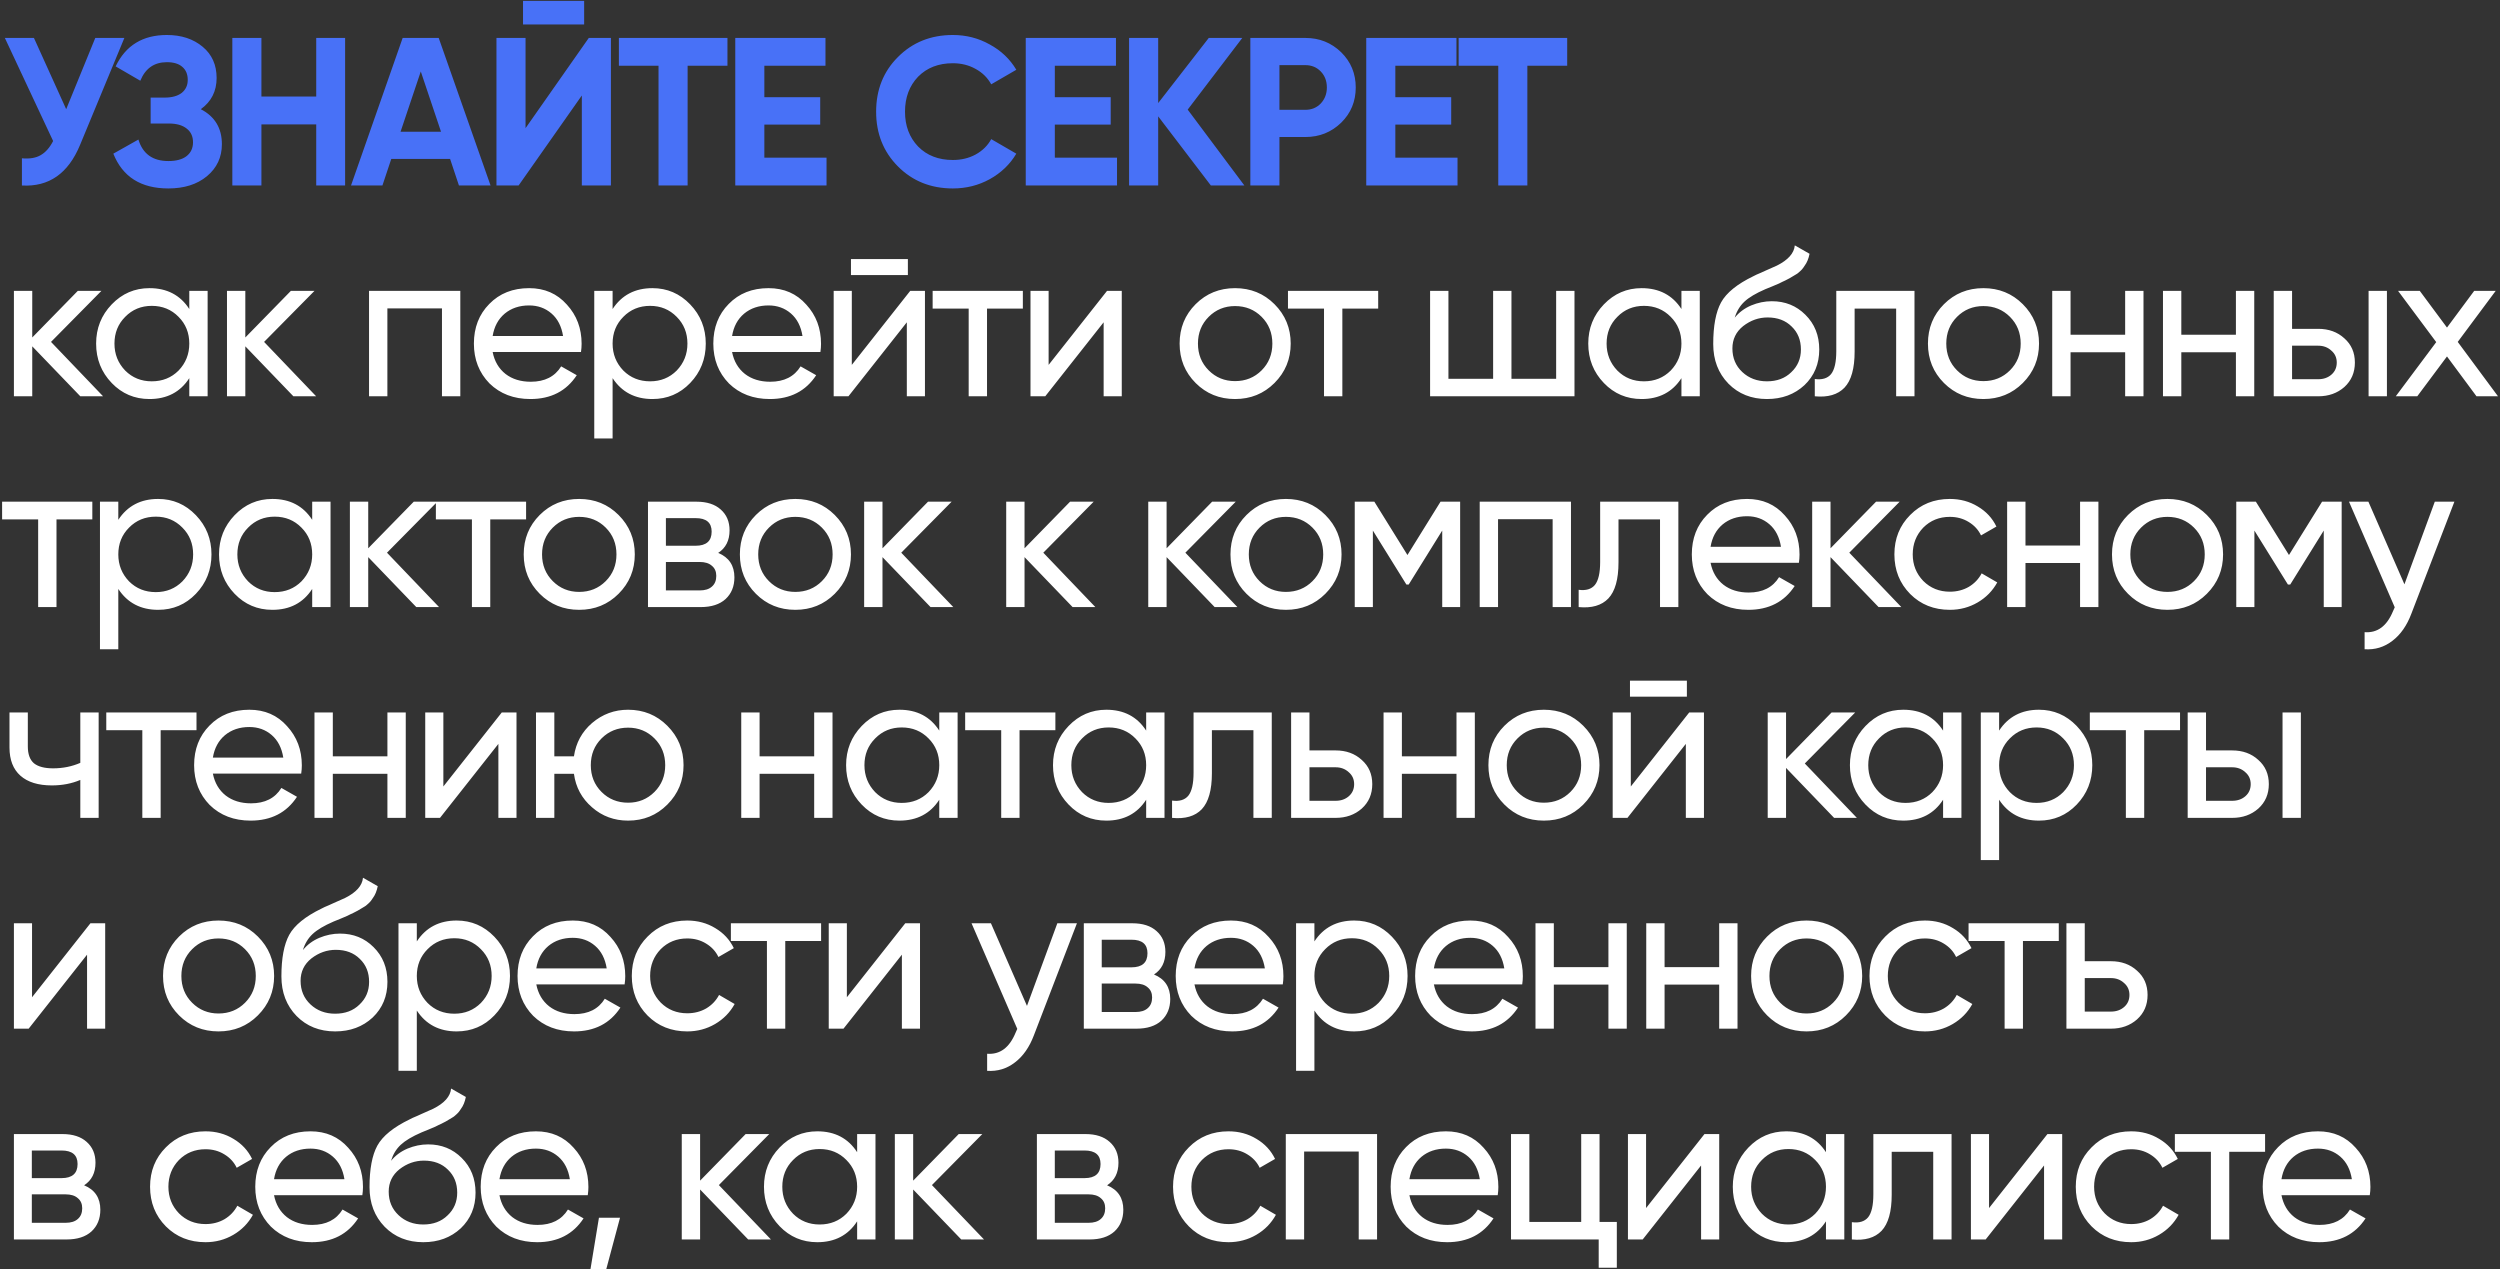
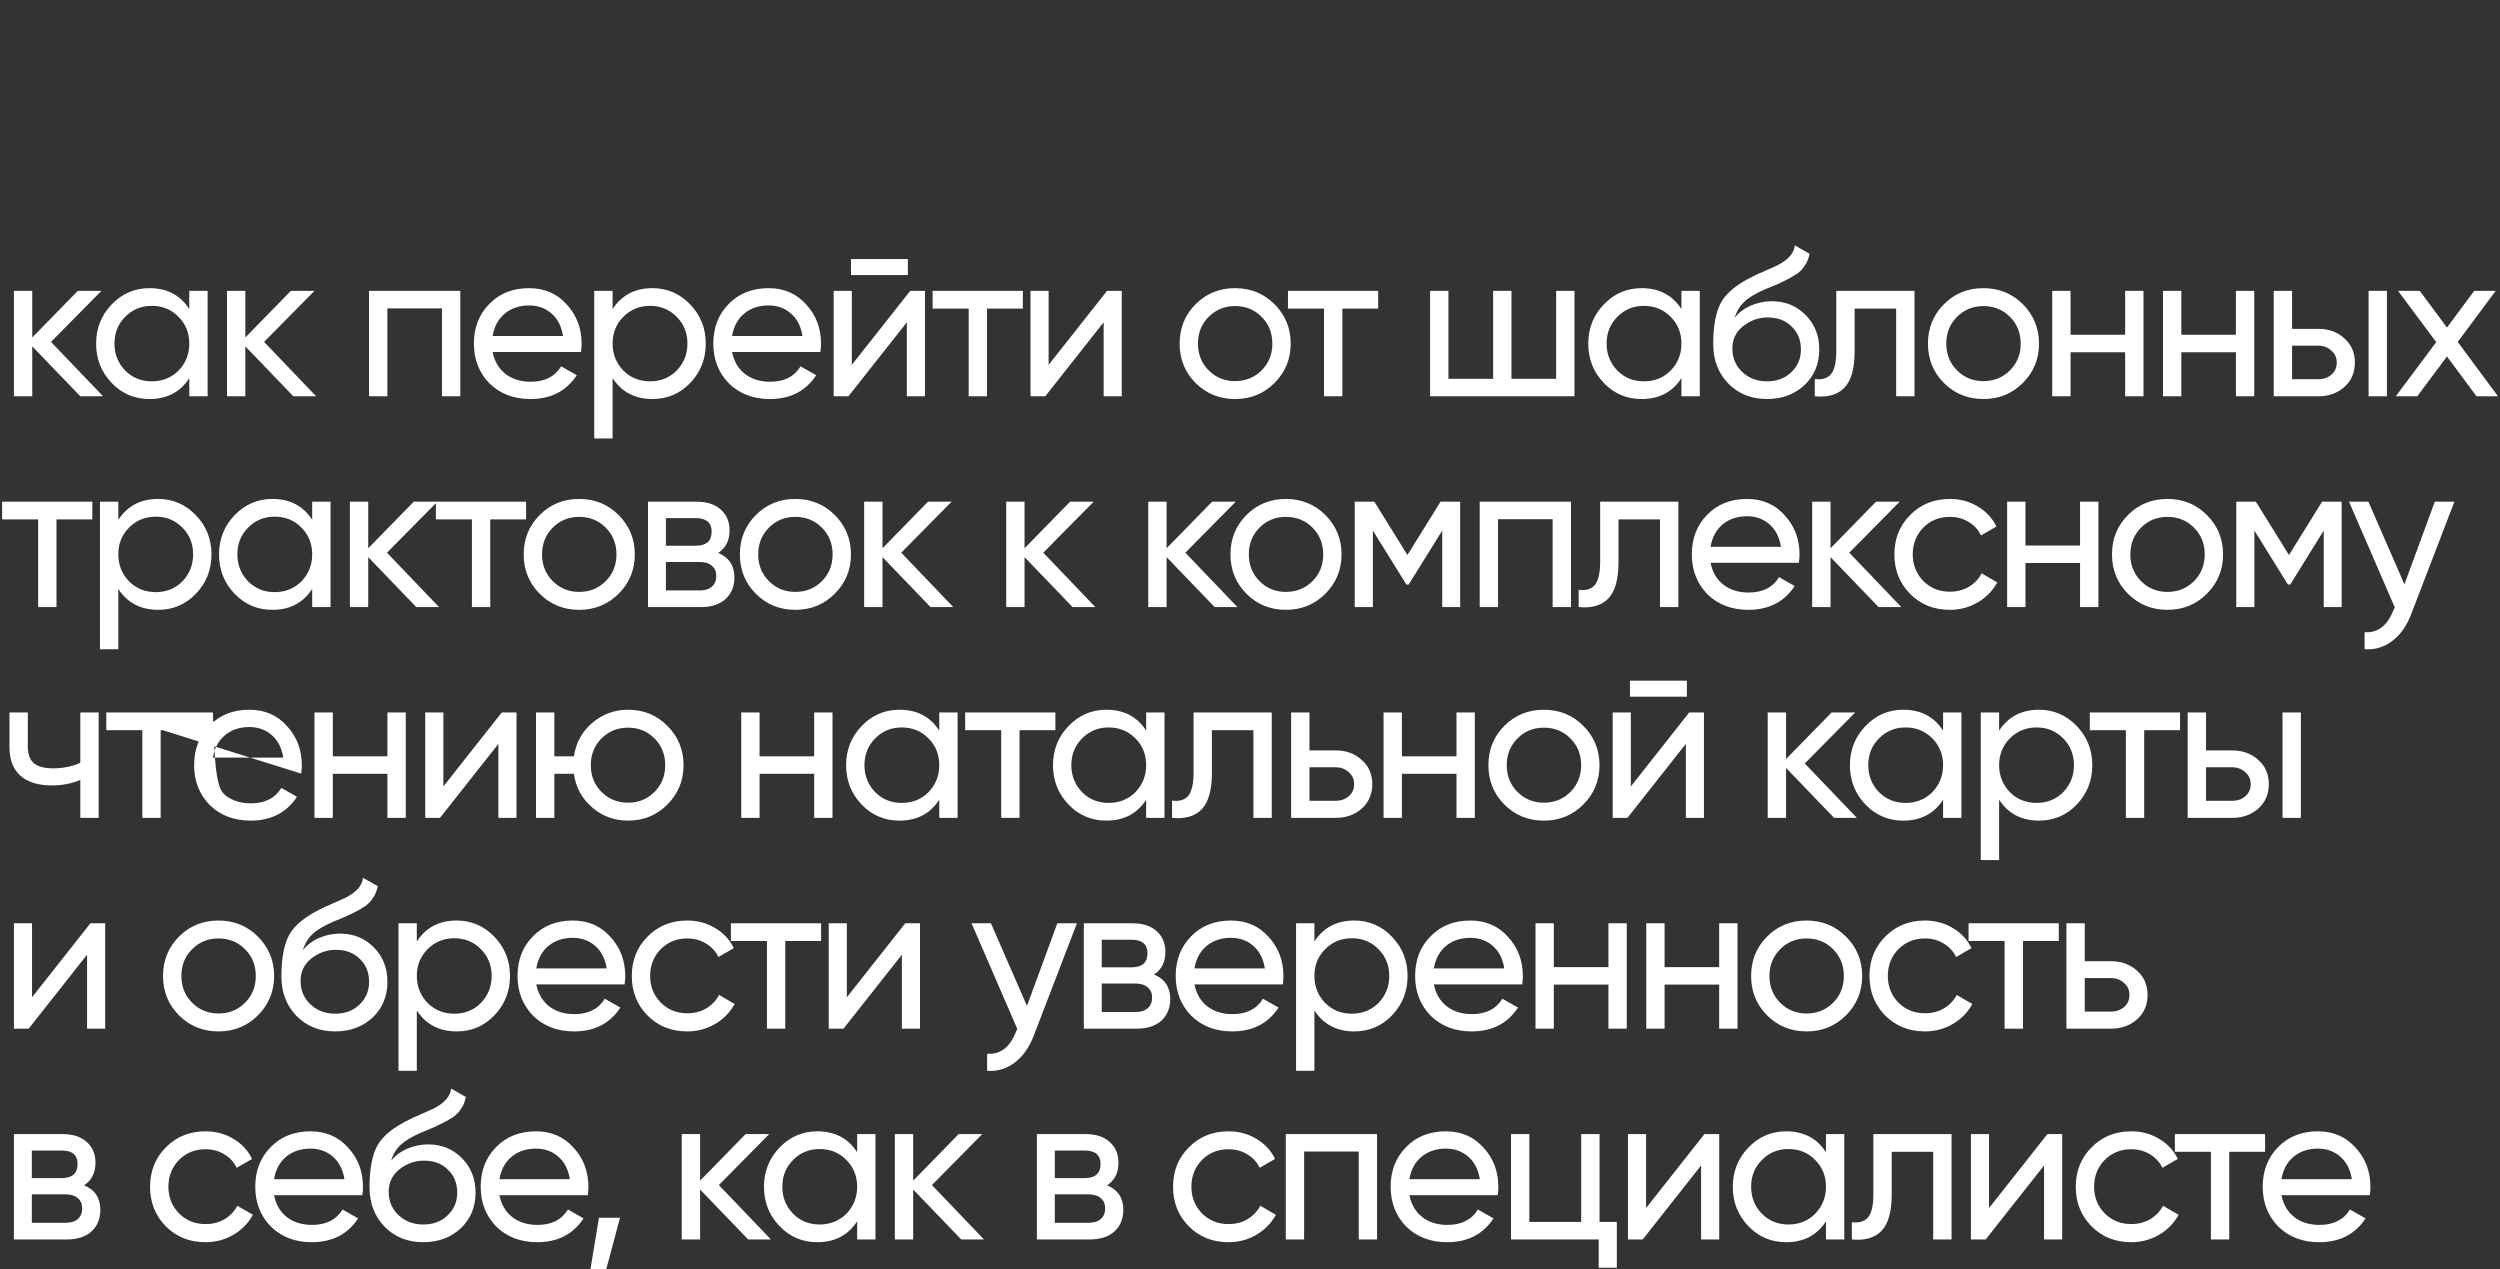
<svg xmlns="http://www.w3.org/2000/svg" width="593" height="301" viewBox="0 0 593 301" fill="none">
  <rect x="0" y="0" width="593" height="301" fill="#333333" stroke="none" />
-   <path d="M15.7 25.9L22.6 9H29.5L19 34.35C16.2 41.15 11.6 44.367 5.2 44V37.55C7.033 37.717 8.517 37.467 9.65 36.8C10.817 36.133 11.8 35.017 12.6 33.45L1.15 9H8.05L15.7 25.9ZM47.632 25.9C50.965 27.633 52.632 30.4 52.632 34.2C52.632 37.3 51.449 39.833 49.082 41.8C46.749 43.733 43.699 44.7 39.932 44.7C33.432 44.7 29.082 41.95 26.882 36.45L32.832 33.1C33.865 36.5 36.232 38.2 39.932 38.2C41.799 38.2 43.232 37.817 44.232 37.05C45.265 36.25 45.782 35.15 45.782 33.75C45.782 32.35 45.282 31.267 44.282 30.5C43.282 29.7 41.882 29.3 40.082 29.3H35.732V23.15H39.032C40.765 23.15 42.115 22.783 43.082 22.05C44.049 21.283 44.532 20.25 44.532 18.95C44.532 17.617 44.099 16.583 43.232 15.85C42.399 15.117 41.182 14.75 39.582 14.75C36.582 14.75 34.482 16.217 33.282 19.15L27.432 15.75C29.799 10.783 33.849 8.3 39.582 8.3C43.015 8.3 45.849 9.233 48.082 11.1C50.282 12.933 51.382 15.4 51.382 18.5C51.382 21.633 50.132 24.1 47.632 25.9ZM75.009 22.9V9H81.859V44H75.009V29.5H62.009V44H55.109V9H62.009V22.9H75.009ZM116.361 44H108.861L106.761 37.7H92.811L90.711 44H83.261L95.511 9H104.061L116.361 44ZM99.811 16.95L95.011 31.25H104.611L99.811 16.95ZM138.56 5.8H124.06V0.2H138.56V5.8ZM144.91 44H138.01V22.65L123.01 44H117.76V9H124.66V30.4L139.66 9H144.91V44ZM146.802 9H172.552V15.6H163.102V44H156.202V15.6H146.802V9ZM181.304 29.55V37.4H196.054V44H174.404V9H195.804V15.6H181.304V23.05H194.554V29.55H181.304ZM226.018 44.7C220.785 44.7 216.435 42.95 212.968 39.45C209.535 35.983 207.818 31.667 207.818 26.5C207.818 21.3 209.535 16.983 212.968 13.55C216.435 10.05 220.785 8.3 226.018 8.3C229.185 8.3 232.101 9.05 234.768 10.55C237.468 12.017 239.568 14.017 241.068 16.55L235.118 20C234.251 18.433 233.018 17.217 231.418 16.35C229.818 15.45 228.018 15 226.018 15C222.618 15 219.868 16.067 217.768 18.2C215.701 20.367 214.668 23.133 214.668 26.5C214.668 29.833 215.701 32.583 217.768 34.75C219.868 36.883 222.618 37.95 226.018 37.95C228.018 37.95 229.818 37.517 231.418 36.65C233.051 35.75 234.285 34.533 235.118 33L241.068 36.45C239.568 38.983 237.468 41 234.768 42.5C232.101 43.967 229.185 44.7 226.018 44.7ZM250.207 29.55V37.4H264.957V44H243.307V9H264.707V15.6H250.207V23.05H263.457V29.55H250.207ZM281.72 26L295.17 44H287.22L274.72 27.6V44H267.82V9H274.72V24.45L286.72 9H294.67L281.72 26ZM296.582 9H309.632C312.965 9 315.799 10.133 318.132 12.4C320.432 14.667 321.582 17.45 321.582 20.75C321.582 24.05 320.432 26.833 318.132 29.1C315.799 31.367 312.965 32.5 309.632 32.5H303.482V44H296.582V9ZM303.482 26.05H309.632C311.099 26.05 312.315 25.55 313.282 24.55C314.249 23.517 314.732 22.25 314.732 20.75C314.732 19.217 314.249 17.95 313.282 16.95C312.315 15.95 311.099 15.45 309.632 15.45H303.482V26.05ZM330.974 29.55V37.4H345.724V44H324.074V9H345.474V15.6H330.974V23.05H344.224V29.55H330.974ZM345.988 9H371.738V15.6H362.288V44H355.388V15.6H345.988V9Z" fill="#4871F7" />
-   <path d="M12.1 81.1L24.45 94H19.05L7.65 82.15V94H3.3V69H7.65V80.05L18.45 69H24.05L12.1 81.1ZM44.9 73.3V69H49.25V94H44.9V89.7C42.767 93 39.617 94.65 35.45 94.65C31.917 94.65 28.934 93.383 26.5 90.85C24.034 88.283 22.8 85.167 22.8 81.5C22.8 77.867 24.034 74.767 26.5 72.2C28.967 69.633 31.95 68.35 35.45 68.35C39.617 68.35 42.767 70 44.9 73.3ZM36 90.45C38.534 90.45 40.65 89.6 42.35 87.9C44.05 86.133 44.9 84 44.9 81.5C44.9 78.967 44.05 76.85 42.35 75.15C40.65 73.417 38.534 72.55 36 72.55C33.5 72.55 31.4 73.417 29.7 75.15C28 76.85 27.15 78.967 27.15 81.5C27.15 84 28 86.133 29.7 87.9C31.4 89.6 33.5 90.45 36 90.45ZM62.641 81.1L74.991 94H69.591L58.191 82.15V94H53.841V69H58.191V80.05L68.991 69H74.591L62.641 81.1ZM87.536 69H109.186V94H104.836V73.15H91.886V94H87.536V69ZM137.808 83.5H116.858C117.291 85.7 118.308 87.433 119.908 88.7C121.508 89.933 123.508 90.55 125.908 90.55C129.208 90.55 131.608 89.333 133.108 86.9L136.808 89C134.341 92.767 130.674 94.65 125.808 94.65C121.874 94.65 118.641 93.417 116.108 90.95C113.641 88.417 112.408 85.267 112.408 81.5C112.408 77.7 113.624 74.567 116.058 72.1C118.491 69.6 121.641 68.35 125.508 68.35C129.174 68.35 132.158 69.65 134.458 72.25C136.791 74.783 137.958 77.883 137.958 81.55C137.958 82.183 137.908 82.833 137.808 83.5ZM125.508 72.45C123.208 72.45 121.274 73.1 119.708 74.4C118.174 75.7 117.224 77.467 116.858 79.7H133.558C133.191 77.4 132.274 75.617 130.808 74.35C129.341 73.083 127.574 72.45 125.508 72.45ZM154.758 68.35C158.258 68.35 161.242 69.633 163.708 72.2C166.175 74.767 167.408 77.867 167.408 81.5C167.408 85.167 166.175 88.283 163.708 90.85C161.275 93.383 158.292 94.65 154.758 94.65C150.625 94.65 147.475 93 145.308 89.7V104H140.958V69H145.308V73.3C147.475 70 150.625 68.35 154.758 68.35ZM154.208 90.45C156.708 90.45 158.808 89.6 160.508 87.9C162.208 86.133 163.058 84 163.058 81.5C163.058 78.967 162.208 76.85 160.508 75.15C158.808 73.417 156.708 72.55 154.208 72.55C151.675 72.55 149.558 73.417 147.858 75.15C146.158 76.85 145.308 78.967 145.308 81.5C145.308 84 146.158 86.133 147.858 87.9C149.558 89.6 151.675 90.45 154.208 90.45ZM194.599 83.5H173.649C174.082 85.7 175.099 87.433 176.699 88.7C178.299 89.933 180.299 90.55 182.699 90.55C185.999 90.55 188.399 89.333 189.899 86.9L193.599 89C191.132 92.767 187.465 94.65 182.599 94.65C178.665 94.65 175.432 93.417 172.899 90.95C170.432 88.417 169.199 85.267 169.199 81.5C169.199 77.7 170.415 74.567 172.849 72.1C175.282 69.6 178.432 68.35 182.299 68.35C185.965 68.35 188.949 69.65 191.249 72.25C193.582 74.783 194.749 77.883 194.749 81.55C194.749 82.183 194.699 82.833 194.599 83.5ZM182.299 72.45C179.999 72.45 178.065 73.1 176.499 74.4C174.965 75.7 174.015 77.467 173.649 79.7H190.349C189.982 77.4 189.065 75.617 187.599 74.35C186.132 73.083 184.365 72.45 182.299 72.45ZM215.349 65.25H201.849V61.45H215.349V65.25ZM202.049 86.55L215.899 69H219.399V94H215.099V76.45L201.249 94H197.749V69H202.049V86.55ZM221.221 69H242.621V73.2H234.121V94H229.771V73.2H221.221V69ZM248.733 86.55L262.583 69H266.083V94H261.783V76.45L247.933 94H244.433V69H248.733V86.55ZM302.304 90.85C299.771 93.383 296.654 94.65 292.954 94.65C289.254 94.65 286.138 93.383 283.604 90.85C281.071 88.317 279.804 85.2 279.804 81.5C279.804 77.8 281.071 74.683 283.604 72.15C286.138 69.617 289.254 68.35 292.954 68.35C296.654 68.35 299.771 69.617 302.304 72.15C304.871 74.717 306.154 77.833 306.154 81.5C306.154 85.167 304.871 88.283 302.304 90.85ZM292.954 90.4C295.454 90.4 297.554 89.55 299.254 87.85C300.954 86.15 301.804 84.033 301.804 81.5C301.804 78.967 300.954 76.85 299.254 75.15C297.554 73.45 295.454 72.6 292.954 72.6C290.488 72.6 288.404 73.45 286.704 75.15C285.004 76.85 284.154 78.967 284.154 81.5C284.154 84.033 285.004 86.15 286.704 87.85C288.404 89.55 290.488 90.4 292.954 90.4ZM305.506 69H326.906V73.2H318.406V94H314.056V73.2H305.506V69ZM369.118 89.85V69H373.468V94H339.218V69H343.568V89.85H354.168V69H358.518V89.85H369.118ZM398.836 73.3V69H403.186V94H398.836V89.7C396.703 93 393.553 94.65 389.386 94.65C385.853 94.65 382.869 93.383 380.436 90.85C377.969 88.283 376.736 85.167 376.736 81.5C376.736 77.867 377.969 74.767 380.436 72.2C382.903 69.633 385.886 68.35 389.386 68.35C393.553 68.35 396.703 70 398.836 73.3ZM389.936 90.45C392.469 90.45 394.586 89.6 396.286 87.9C397.986 86.133 398.836 84 398.836 81.5C398.836 78.967 397.986 76.85 396.286 75.15C394.586 73.417 392.469 72.55 389.936 72.55C387.436 72.55 385.336 73.417 383.636 75.15C381.936 76.85 381.086 78.967 381.086 81.5C381.086 84 381.936 86.133 383.636 87.9C385.336 89.6 387.436 90.45 389.936 90.45ZM419.127 94.65C415.427 94.65 412.377 93.433 409.977 91C407.577 88.533 406.377 85.4 406.377 81.6C406.377 77.3 406.993 74.017 408.227 71.75C409.493 69.45 412.06 67.367 415.927 65.5C416.127 65.4 416.36 65.283 416.627 65.15C416.927 65.017 417.277 64.867 417.677 64.7C418.11 64.5 418.477 64.333 418.777 64.2L421.477 63C424.143 61.667 425.56 60.067 425.727 58.2L429.227 60.2C428.993 61.367 428.61 62.3 428.077 63C428.043 63.067 427.943 63.217 427.777 63.45C427.61 63.65 427.493 63.8 427.427 63.9C427.36 63.967 427.243 64.083 427.077 64.25C426.943 64.383 426.793 64.517 426.627 64.65C426.493 64.783 426.31 64.917 426.077 65.05C424.843 65.817 423.96 66.317 423.427 66.55C423.227 66.65 423.01 66.75 422.777 66.85C422.577 66.95 422.41 67.033 422.277 67.1C422.143 67.167 422.043 67.217 421.977 67.25L420.327 67.95L418.727 68.6C416.493 69.567 414.843 70.55 413.777 71.55C412.71 72.55 411.943 73.817 411.477 75.35C412.51 74.083 413.81 73.117 415.377 72.45C416.977 71.783 418.61 71.45 420.277 71.45C423.443 71.45 426.093 72.517 428.227 74.65C430.427 76.817 431.527 79.567 431.527 82.9C431.527 86.3 430.36 89.117 428.027 91.35C425.66 93.55 422.693 94.65 419.127 94.65ZM427.177 82.9C427.177 80.667 426.443 78.85 424.977 77.45C423.543 76.017 421.643 75.3 419.277 75.3C417.177 75.3 415.243 75.983 413.477 77.35C411.777 78.717 410.927 80.483 410.927 82.65C410.927 84.917 411.71 86.783 413.277 88.25C414.843 89.717 416.793 90.45 419.127 90.45C421.493 90.45 423.41 89.733 424.877 88.3C426.41 86.867 427.177 85.067 427.177 82.9ZM435.567 69H454.117V94H449.767V73.2H439.917V83.4C439.917 87.4 439.117 90.25 437.517 91.95C435.917 93.617 433.567 94.3 430.467 94V89.9C432.2 90.133 433.483 89.75 434.317 88.75C435.15 87.717 435.567 85.9 435.567 83.3V69ZM479.808 90.85C477.275 93.383 474.158 94.65 470.458 94.65C466.758 94.65 463.642 93.383 461.108 90.85C458.575 88.317 457.308 85.2 457.308 81.5C457.308 77.8 458.575 74.683 461.108 72.15C463.642 69.617 466.758 68.35 470.458 68.35C474.158 68.35 477.275 69.617 479.808 72.15C482.375 74.717 483.658 77.833 483.658 81.5C483.658 85.167 482.375 88.283 479.808 90.85ZM470.458 90.4C472.958 90.4 475.058 89.55 476.758 87.85C478.458 86.15 479.308 84.033 479.308 81.5C479.308 78.967 478.458 76.85 476.758 75.15C475.058 73.45 472.958 72.6 470.458 72.6C467.992 72.6 465.908 73.45 464.208 75.15C462.508 76.85 461.658 78.967 461.658 81.5C461.658 84.033 462.508 86.15 464.208 87.85C465.908 89.55 467.992 90.4 470.458 90.4ZM504.086 79.4V69H508.436V94H504.086V83.55H491.136V94H486.786V69H491.136V79.4H504.086ZM530.358 79.4V69H534.708V94H530.358V83.55H517.408V94H513.058V69H517.408V79.4H530.358ZM543.679 78H549.879C552.379 78 554.446 78.75 556.079 80.25C557.746 81.717 558.579 83.633 558.579 86C558.579 88.367 557.746 90.3 556.079 91.8C554.413 93.267 552.346 94 549.879 94H539.329V69H543.679V78ZM561.829 94V69H566.179V94H561.829ZM543.679 89.95H549.879C551.146 89.95 552.196 89.583 553.029 88.85C553.863 88.117 554.279 87.167 554.279 86C554.279 84.833 553.846 83.883 552.979 83.15C552.146 82.383 551.113 82 549.879 82H543.679V89.95ZM582.975 81.1L592.525 94H587.425L580.425 84.55L573.375 94H568.275L577.875 81.15L568.825 69H573.975L580.425 77.7L586.875 69H591.975L582.975 81.1ZM0.5 119H21.9V123.2H13.4V144H9.05V123.2H0.5V119ZM37.512 118.35C41.012 118.35 43.995 119.633 46.462 122.2C48.929 124.767 50.162 127.867 50.162 131.5C50.162 135.167 48.929 138.283 46.462 140.85C44.029 143.383 41.045 144.65 37.512 144.65C33.379 144.65 30.229 143 28.062 139.7V154H23.712V119H28.062V123.3C30.229 120 33.379 118.35 37.512 118.35ZM36.962 140.45C39.462 140.45 41.562 139.6 43.262 137.9C44.962 136.133 45.812 134 45.812 131.5C45.812 128.967 44.962 126.85 43.262 125.15C41.562 123.417 39.462 122.55 36.962 122.55C34.429 122.55 32.312 123.417 30.612 125.15C28.912 126.85 28.062 128.967 28.062 131.5C28.062 134 28.912 136.133 30.612 137.9C32.312 139.6 34.429 140.45 36.962 140.45ZM74.053 123.3V119H78.403V144H74.053V139.7C71.919 143 68.769 144.65 64.603 144.65C61.069 144.65 58.086 143.383 55.653 140.85C53.186 138.283 51.953 135.167 51.953 131.5C51.953 127.867 53.186 124.767 55.653 122.2C58.119 119.633 61.103 118.35 64.603 118.35C68.769 118.35 71.919 120 74.053 123.3ZM65.153 140.45C67.686 140.45 69.803 139.6 71.503 137.9C73.203 136.133 74.053 134 74.053 131.5C74.053 128.967 73.203 126.85 71.503 125.15C69.803 123.417 67.686 122.55 65.153 122.55C62.653 122.55 60.553 123.417 58.853 125.15C57.153 126.85 56.303 128.967 56.303 131.5C56.303 134 57.153 136.133 58.853 137.9C60.553 139.6 62.653 140.45 65.153 140.45ZM91.793 131.1L104.143 144H98.743L87.343 132.15V144H82.993V119H87.343V130.05L98.143 119H103.743L91.793 131.1ZM103.389 119H124.789V123.2H116.289V144H111.939V123.2H103.389V119ZM146.724 140.85C144.191 143.383 141.074 144.65 137.374 144.65C133.674 144.65 130.558 143.383 128.024 140.85C125.491 138.317 124.224 135.2 124.224 131.5C124.224 127.8 125.491 124.683 128.024 122.15C130.558 119.617 133.674 118.35 137.374 118.35C141.074 118.35 144.191 119.617 146.724 122.15C149.291 124.717 150.574 127.833 150.574 131.5C150.574 135.167 149.291 138.283 146.724 140.85ZM137.374 140.4C139.874 140.4 141.974 139.55 143.674 137.85C145.374 136.15 146.224 134.033 146.224 131.5C146.224 128.967 145.374 126.85 143.674 125.15C141.974 123.45 139.874 122.6 137.374 122.6C134.908 122.6 132.824 123.45 131.124 125.15C129.424 126.85 128.574 128.967 128.574 131.5C128.574 134.033 129.424 136.15 131.124 137.85C132.824 139.55 134.908 140.4 137.374 140.4ZM170.352 131.15C172.919 132.217 174.202 134.15 174.202 136.95C174.202 139.083 173.502 140.8 172.102 142.1C170.702 143.367 168.736 144 166.202 144H153.702V119H165.202C167.669 119 169.586 119.617 170.952 120.85C172.352 122.083 173.052 123.733 173.052 125.8C173.052 128.2 172.152 129.983 170.352 131.15ZM165.002 122.9H157.952V129.45H165.002C167.536 129.45 168.802 128.333 168.802 126.1C168.802 123.967 167.536 122.9 165.002 122.9ZM157.952 140.05H165.952C167.219 140.05 168.186 139.75 168.852 139.15C169.552 138.55 169.902 137.7 169.902 136.6C169.902 135.567 169.552 134.767 168.852 134.2C168.186 133.6 167.219 133.3 165.952 133.3H157.952V140.05ZM197.998 140.85C195.464 143.383 192.348 144.65 188.648 144.65C184.948 144.65 181.831 143.383 179.298 140.85C176.764 138.317 175.498 135.2 175.498 131.5C175.498 127.8 176.764 124.683 179.298 122.15C181.831 119.617 184.948 118.35 188.648 118.35C192.348 118.35 195.464 119.617 197.998 122.15C200.564 124.717 201.848 127.833 201.848 131.5C201.848 135.167 200.564 138.283 197.998 140.85ZM188.648 140.4C191.148 140.4 193.248 139.55 194.948 137.85C196.648 136.15 197.498 134.033 197.498 131.5C197.498 128.967 196.648 126.85 194.948 125.15C193.248 123.45 191.148 122.6 188.648 122.6C186.181 122.6 184.098 123.45 182.398 125.15C180.698 126.85 179.848 128.967 179.848 131.5C179.848 134.033 180.698 136.15 182.398 137.85C184.098 139.55 186.181 140.4 188.648 140.4ZM213.776 131.1L226.126 144H220.726L209.326 132.15V144H204.976V119H209.326V130.05L220.126 119H225.726L213.776 131.1ZM247.471 131.1L259.821 144H254.421L243.021 132.15V144H238.671V119H243.021V130.05L253.821 119H259.421L247.471 131.1ZM281.166 131.1L293.516 144H288.116L276.716 132.15V144H272.366V119H276.716V130.05L287.516 119H293.116L281.166 131.1ZM314.367 140.85C311.833 143.383 308.717 144.65 305.017 144.65C301.317 144.65 298.2 143.383 295.667 140.85C293.133 138.317 291.867 135.2 291.867 131.5C291.867 127.8 293.133 124.683 295.667 122.15C298.2 119.617 301.317 118.35 305.017 118.35C308.717 118.35 311.833 119.617 314.367 122.15C316.933 124.717 318.217 127.833 318.217 131.5C318.217 135.167 316.933 138.283 314.367 140.85ZM305.017 140.4C307.517 140.4 309.617 139.55 311.317 137.85C313.017 136.15 313.867 134.033 313.867 131.5C313.867 128.967 313.017 126.85 311.317 125.15C309.617 123.45 307.517 122.6 305.017 122.6C302.55 122.6 300.467 123.45 298.767 125.15C297.067 126.85 296.217 128.967 296.217 131.5C296.217 134.033 297.067 136.15 298.767 137.85C300.467 139.55 302.55 140.4 305.017 140.4ZM341.695 119H346.345V144H342.095V125.85L334.145 138.65H333.595L325.645 125.85V144H321.345V119H325.995L333.845 131.65L341.695 119ZM350.986 119H372.636V144H368.286V123.15H355.336V144H350.986V119ZM379.557 119H398.107V144H393.757V123.2H383.907V133.4C383.907 137.4 383.107 140.25 381.507 141.95C379.907 143.617 377.557 144.3 374.457 144V139.9C376.19 140.133 377.474 139.75 378.307 138.75C379.14 137.717 379.557 135.9 379.557 133.3V119ZM426.698 133.5H405.748C406.182 135.7 407.198 137.433 408.798 138.7C410.398 139.933 412.398 140.55 414.798 140.55C418.098 140.55 420.498 139.333 421.998 136.9L425.698 139C423.232 142.767 419.565 144.65 414.698 144.65C410.765 144.65 407.532 143.417 404.998 140.95C402.532 138.417 401.298 135.267 401.298 131.5C401.298 127.7 402.515 124.567 404.948 122.1C407.382 119.6 410.532 118.35 414.398 118.35C418.065 118.35 421.048 119.65 423.348 122.25C425.682 124.783 426.848 127.883 426.848 131.55C426.848 132.183 426.798 132.833 426.698 133.5ZM414.398 122.45C412.098 122.45 410.165 123.1 408.598 124.4C407.065 125.7 406.115 127.467 405.748 129.7H422.448C422.082 127.4 421.165 125.617 419.698 124.35C418.232 123.083 416.465 122.45 414.398 122.45ZM438.649 131.1L450.999 144H445.599L434.199 132.15V144H429.849V119H434.199V130.05L444.999 119H450.599L438.649 131.1ZM462.499 144.65C458.733 144.65 455.599 143.4 453.099 140.9C450.599 138.367 449.349 135.233 449.349 131.5C449.349 127.767 450.599 124.65 453.099 122.15C455.599 119.617 458.733 118.35 462.499 118.35C464.966 118.35 467.183 118.95 469.149 120.15C471.116 121.317 472.583 122.9 473.549 124.9L469.899 127C469.266 125.667 468.283 124.6 466.949 123.8C465.649 123 464.166 122.6 462.499 122.6C459.999 122.6 457.899 123.45 456.199 125.15C454.533 126.883 453.699 129 453.699 131.5C453.699 133.967 454.533 136.067 456.199 137.8C457.899 139.5 459.999 140.35 462.499 140.35C464.166 140.35 465.666 139.967 466.999 139.2C468.333 138.4 469.349 137.333 470.049 136L473.749 138.15C472.649 140.15 471.099 141.733 469.099 142.9C467.099 144.067 464.899 144.65 462.499 144.65ZM493.393 129.4V119H497.743V144H493.393V133.55H480.443V144H476.093V119H480.443V129.4H493.393ZM523.464 140.85C520.931 143.383 517.814 144.65 514.114 144.65C510.414 144.65 507.298 143.383 504.764 140.85C502.231 138.317 500.964 135.2 500.964 131.5C500.964 127.8 502.231 124.683 504.764 122.15C507.298 119.617 510.414 118.35 514.114 118.35C517.814 118.35 520.931 119.617 523.464 122.15C526.031 124.717 527.314 127.833 527.314 131.5C527.314 135.167 526.031 138.283 523.464 140.85ZM514.114 140.4C516.614 140.4 518.714 139.55 520.414 137.85C522.114 136.15 522.964 134.033 522.964 131.5C522.964 128.967 522.114 126.85 520.414 125.15C518.714 123.45 516.614 122.6 514.114 122.6C511.648 122.6 509.564 123.45 507.864 125.15C506.164 126.85 505.314 128.967 505.314 131.5C505.314 134.033 506.164 136.15 507.864 137.85C509.564 139.55 511.648 140.4 514.114 140.4ZM550.793 119H555.443V144H551.193V125.85L543.243 138.65H542.693L534.743 125.85V144H530.443V119H535.093L542.943 131.65L550.793 119ZM570.333 138.6L577.533 119H582.183L571.983 145.55C570.917 148.383 569.417 150.533 567.483 152C565.55 153.5 563.35 154.167 560.883 154V149.95C563.917 150.183 566.167 148.517 567.633 144.95L568.033 144.05L557.183 119H561.783L570.333 138.6ZM19.05 180.95V169H23.4V194H19.05V185C17.017 185.867 14.767 186.3 12.3 186.3C9.067 186.3 6.583 185.533 4.85 184C3.117 182.467 2.25 180.233 2.25 177.3V169H6.6V177.05C6.6 178.883 7.083 180.217 8.05 181.05C9.05 181.85 10.567 182.25 12.6 182.25C14.9 182.25 17.05 181.817 19.05 180.95ZM25.209 169H46.609V173.2H38.109V194H33.759V173.2H25.209V169ZM71.445 183.5H50.495C50.928 185.7 51.944 187.433 53.544 188.7C55.145 189.933 57.145 190.55 59.544 190.55C62.844 190.55 65.245 189.333 66.745 186.9L70.445 189C67.978 192.767 64.311 194.65 59.444 194.65C55.511 194.65 52.278 193.417 49.745 190.95C47.278 188.417 46.044 185.267 46.044 181.5C46.044 177.7 47.261 174.567 49.694 172.1C52.128 169.6 55.278 168.35 59.145 168.35C62.811 168.35 65.794 169.65 68.094 172.25C70.428 174.783 71.594 177.883 71.594 181.55C71.594 182.183 71.544 182.833 71.445 183.5ZM59.145 172.45C56.844 172.45 54.911 173.1 53.344 174.4C51.811 175.7 50.861 177.467 50.495 179.7H67.195C66.828 177.4 65.911 175.617 64.445 174.35C62.978 173.083 61.211 172.45 59.145 172.45ZM91.895 179.4V169H96.245V194H91.895V183.55H78.945V194H74.595V169H78.945V179.4H91.895ZM105.166 186.55L119.016 169H122.516V194H118.216V176.45L104.366 194H100.866V169H105.166V186.55ZM148.988 168.35C152.655 168.35 155.755 169.617 158.288 172.15C160.855 174.717 162.138 177.833 162.138 181.5C162.138 185.167 160.855 188.283 158.288 190.85C155.755 193.383 152.655 194.65 148.988 194.65C145.688 194.65 142.838 193.6 140.438 191.5C138.005 189.4 136.571 186.75 136.138 183.55H131.488V194H127.138V169H131.488V179.4H136.138C136.605 176.2 138.038 173.567 140.438 171.5C142.905 169.4 145.755 168.35 148.988 168.35ZM148.988 190.4C151.455 190.4 153.538 189.55 155.238 187.85C156.938 186.15 157.788 184.033 157.788 181.5C157.788 178.967 156.938 176.85 155.238 175.15C153.538 173.45 151.455 172.6 148.988 172.6C146.488 172.6 144.388 173.45 142.688 175.15C140.988 176.85 140.138 178.967 140.138 181.5C140.138 184.033 140.988 186.15 142.688 187.85C144.388 189.55 146.488 190.4 148.988 190.4ZM193.123 179.4V169H197.473V194H193.123V183.55H180.173V194H175.823V169H180.173V179.4H193.123ZM222.795 173.3V169H227.145V194H222.795V189.7C220.662 193 217.512 194.65 213.345 194.65C209.812 194.65 206.828 193.383 204.395 190.85C201.928 188.283 200.695 185.167 200.695 181.5C200.695 177.867 201.928 174.767 204.395 172.2C206.862 169.633 209.845 168.35 213.345 168.35C217.512 168.35 220.662 170 222.795 173.3ZM213.895 190.45C216.428 190.45 218.545 189.6 220.245 187.9C221.945 186.133 222.795 184 222.795 181.5C222.795 178.967 221.945 176.85 220.245 175.15C218.545 173.417 216.428 172.55 213.895 172.55C211.395 172.55 209.295 173.417 207.595 175.15C205.895 176.85 205.045 178.967 205.045 181.5C205.045 184 205.895 186.133 207.595 187.9C209.295 189.6 211.395 190.45 213.895 190.45ZM228.936 169H250.336V173.2H241.836V194H237.486V173.2H228.936V169ZM271.871 173.3V169H276.221V194H271.871V189.7C269.738 193 266.588 194.65 262.421 194.65C258.888 194.65 255.904 193.383 253.471 190.85C251.004 188.283 249.771 185.167 249.771 181.5C249.771 177.867 251.004 174.767 253.471 172.2C255.938 169.633 258.921 168.35 262.421 168.35C266.588 168.35 269.738 170 271.871 173.3ZM262.971 190.45C265.504 190.45 267.621 189.6 269.321 187.9C271.021 186.133 271.871 184 271.871 181.5C271.871 178.967 271.021 176.85 269.321 175.15C267.621 173.417 265.504 172.55 262.971 172.55C260.471 172.55 258.371 173.417 256.671 175.15C254.971 176.85 254.121 178.967 254.121 181.5C254.121 184 254.971 186.133 256.671 187.9C258.371 189.6 260.471 190.45 262.971 190.45ZM283.112 169H301.662V194H297.312V173.2H287.462V183.4C287.462 187.4 286.662 190.25 285.062 191.95C283.462 193.617 281.112 194.3 278.012 194V189.9C279.745 190.133 281.028 189.75 281.862 188.75C282.695 187.717 283.112 185.9 283.112 183.3V169ZM310.603 178H316.803C319.303 178 321.37 178.75 323.003 180.25C324.67 181.717 325.503 183.633 325.503 186C325.503 188.367 324.67 190.3 323.003 191.8C321.336 193.267 319.27 194 316.803 194H306.253V169H310.603V178ZM310.603 189.95H316.803C318.07 189.95 319.12 189.583 319.953 188.85C320.786 188.117 321.203 187.167 321.203 186C321.203 184.833 320.77 183.883 319.903 183.15C319.07 182.383 318.036 182 316.803 182H310.603V189.95ZM345.479 179.4V169H349.829V194H345.479V183.55H332.529V194H328.179V169H332.529V179.4H345.479ZM375.55 190.85C373.017 193.383 369.9 194.65 366.2 194.65C362.5 194.65 359.384 193.383 356.85 190.85C354.317 188.317 353.05 185.2 353.05 181.5C353.05 177.8 354.317 174.683 356.85 172.15C359.384 169.617 362.5 168.35 366.2 168.35C369.9 168.35 373.017 169.617 375.55 172.15C378.117 174.717 379.4 177.833 379.4 181.5C379.4 185.167 378.117 188.283 375.55 190.85ZM366.2 190.4C368.7 190.4 370.8 189.55 372.5 187.85C374.2 186.15 375.05 184.033 375.05 181.5C375.05 178.967 374.2 176.85 372.5 175.15C370.8 173.45 368.7 172.6 366.2 172.6C363.734 172.6 361.65 173.45 359.95 175.15C358.25 176.85 357.4 178.967 357.4 181.5C357.4 184.033 358.25 186.15 359.95 187.85C361.65 189.55 363.734 190.4 366.2 190.4ZM400.129 165.25H386.629V161.45H400.129V165.25ZM386.829 186.55L400.679 169H404.179V194H399.879V176.45L386.029 194H382.529V169H386.829V186.55ZM428.1 181.1L440.45 194H435.05L423.65 182.15V194H419.3V169H423.65V180.05L434.45 169H440.05L428.1 181.1ZM460.9 173.3V169H465.25V194H460.9V189.7C458.767 193 455.617 194.65 451.45 194.65C447.917 194.65 444.934 193.383 442.5 190.85C440.034 188.283 438.8 185.167 438.8 181.5C438.8 177.867 440.034 174.767 442.5 172.2C444.967 169.633 447.95 168.35 451.45 168.35C455.617 168.35 458.767 170 460.9 173.3ZM452 190.45C454.534 190.45 456.65 189.6 458.35 187.9C460.05 186.133 460.9 184 460.9 181.5C460.9 178.967 460.05 176.85 458.35 175.15C456.65 173.417 454.534 172.55 452 172.55C449.5 172.55 447.4 173.417 445.7 175.15C444 176.85 443.15 178.967 443.15 181.5C443.15 184 444 186.133 445.7 187.9C447.4 189.6 449.5 190.45 452 190.45ZM483.641 168.35C487.141 168.35 490.124 169.633 492.591 172.2C495.058 174.767 496.291 177.867 496.291 181.5C496.291 185.167 495.058 188.283 492.591 190.85C490.158 193.383 487.174 194.65 483.641 194.65C479.508 194.65 476.358 193 474.191 189.7V204H469.841V169H474.191V173.3C476.358 170 479.508 168.35 483.641 168.35ZM483.091 190.45C485.591 190.45 487.691 189.6 489.391 187.9C491.091 186.133 491.941 184 491.941 181.5C491.941 178.967 491.091 176.85 489.391 175.15C487.691 173.417 485.591 172.55 483.091 172.55C480.558 172.55 478.441 173.417 476.741 175.15C475.041 176.85 474.191 178.967 474.191 181.5C474.191 184 475.041 186.133 476.741 187.9C478.441 189.6 480.558 190.45 483.091 190.45ZM495.705 169H517.105V173.2H508.605V194H504.255V173.2H495.705V169ZM523.267 178H529.467C531.967 178 534.034 178.75 535.667 180.25C537.334 181.717 538.167 183.633 538.167 186C538.167 188.367 537.334 190.3 535.667 191.8C534.001 193.267 531.934 194 529.467 194H518.917V169H523.267V178ZM541.417 194V169H545.767V194H541.417ZM523.267 189.95H529.467C530.734 189.95 531.784 189.583 532.617 188.85C533.451 188.117 533.867 187.167 533.867 186C533.867 184.833 533.434 183.883 532.567 183.15C531.734 182.383 530.701 182 529.467 182H523.267V189.95ZM7.6 236.55L21.45 219H24.95V244H20.65V226.45L6.8 244H3.3V219H7.6V236.55ZM61.172 240.85C58.638 243.383 55.522 244.65 51.822 244.65C48.121 244.65 45.005 243.383 42.471 240.85C39.938 238.317 38.672 235.2 38.672 231.5C38.672 227.8 39.938 224.683 42.471 222.15C45.005 219.617 48.121 218.35 51.822 218.35C55.522 218.35 58.638 219.617 61.172 222.15C63.738 224.717 65.022 227.833 65.022 231.5C65.022 235.167 63.738 238.283 61.172 240.85ZM51.822 240.4C54.322 240.4 56.422 239.55 58.121 237.85C59.822 236.15 60.672 234.033 60.672 231.5C60.672 228.967 59.822 226.85 58.121 225.15C56.422 223.45 54.322 222.6 51.822 222.6C49.355 222.6 47.272 223.45 45.572 225.15C43.871 226.85 43.022 228.967 43.022 231.5C43.022 234.033 43.871 236.15 45.572 237.85C47.272 239.55 49.355 240.4 51.822 240.4ZM79.5 244.65C75.8 244.65 72.75 243.433 70.35 241C67.95 238.533 66.75 235.4 66.75 231.6C66.75 227.3 67.366 224.017 68.6 221.75C69.866 219.45 72.433 217.367 76.3 215.5C76.5 215.4 76.733 215.283 77 215.15C77.3 215.017 77.65 214.867 78.05 214.7C78.483 214.5 78.85 214.333 79.15 214.2L81.85 213C84.516 211.667 85.933 210.067 86.1 208.2L89.6 210.2C89.366 211.367 88.983 212.3 88.45 213C88.416 213.067 88.316 213.217 88.15 213.45C87.983 213.65 87.866 213.8 87.8 213.9C87.733 213.967 87.616 214.083 87.45 214.25C87.316 214.383 87.166 214.517 87 214.65C86.866 214.783 86.683 214.917 86.45 215.05C85.216 215.817 84.333 216.317 83.8 216.55C83.6 216.65 83.383 216.75 83.15 216.85C82.95 216.95 82.783 217.033 82.65 217.1C82.516 217.167 82.416 217.217 82.35 217.25L80.7 217.95L79.1 218.6C76.866 219.567 75.216 220.55 74.15 221.55C73.083 222.55 72.316 223.817 71.85 225.35C72.883 224.083 74.183 223.117 75.75 222.45C77.35 221.783 78.983 221.45 80.65 221.45C83.816 221.45 86.466 222.517 88.6 224.65C90.8 226.817 91.9 229.567 91.9 232.9C91.9 236.3 90.733 239.117 88.4 241.35C86.033 243.55 83.066 244.65 79.5 244.65ZM87.55 232.9C87.55 230.667 86.816 228.85 85.35 227.45C83.916 226.017 82.016 225.3 79.65 225.3C77.55 225.3 75.616 225.983 73.85 227.35C72.15 228.717 71.3 230.483 71.3 232.65C71.3 234.917 72.083 236.783 73.65 238.25C75.216 239.717 77.166 240.45 79.5 240.45C81.866 240.45 83.783 239.733 85.25 238.3C86.783 236.867 87.55 235.067 87.55 232.9ZM108.319 218.35C111.819 218.35 114.802 219.633 117.269 222.2C119.735 224.767 120.969 227.867 120.969 231.5C120.969 235.167 119.735 238.283 117.269 240.85C114.835 243.383 111.852 244.65 108.319 244.65C104.185 244.65 101.035 243 98.869 239.7V254H94.519V219H98.869V223.3C101.035 220 104.185 218.35 108.319 218.35ZM107.769 240.45C110.269 240.45 112.369 239.6 114.069 237.9C115.769 236.133 116.619 234 116.619 231.5C116.619 228.967 115.769 226.85 114.069 225.15C112.369 223.417 110.269 222.55 107.769 222.55C105.235 222.55 103.119 223.417 101.419 225.15C99.719 226.85 98.869 228.967 98.869 231.5C98.869 234 99.719 236.133 101.419 237.9C103.119 239.6 105.235 240.45 107.769 240.45ZM148.159 233.5H127.209C127.643 235.7 128.659 237.433 130.259 238.7C131.859 239.933 133.859 240.55 136.259 240.55C139.559 240.55 141.959 239.333 143.459 236.9L147.159 239C144.693 242.767 141.026 244.65 136.159 244.65C132.226 244.65 128.993 243.417 126.459 240.95C123.993 238.417 122.759 235.267 122.759 231.5C122.759 227.7 123.976 224.567 126.409 222.1C128.843 219.6 131.993 218.35 135.859 218.35C139.526 218.35 142.509 219.65 144.809 222.25C147.143 224.783 148.309 227.883 148.309 231.55C148.309 232.183 148.259 232.833 148.159 233.5ZM135.859 222.45C133.559 222.45 131.626 223.1 130.059 224.4C128.526 225.7 127.576 227.467 127.209 229.7H143.909C143.543 227.4 142.626 225.617 141.159 224.35C139.693 223.083 137.926 222.45 135.859 222.45ZM163.011 244.65C159.244 244.65 156.111 243.4 153.611 240.9C151.111 238.367 149.861 235.233 149.861 231.5C149.861 227.767 151.111 224.65 153.611 222.15C156.111 219.617 159.244 218.35 163.011 218.35C165.478 218.35 167.694 218.95 169.661 220.15C171.628 221.317 173.094 222.9 174.061 224.9L170.411 227C169.778 225.667 168.794 224.6 167.461 223.8C166.161 223 164.678 222.6 163.011 222.6C160.511 222.6 158.411 223.45 156.711 225.15C155.044 226.883 154.211 229 154.211 231.5C154.211 233.967 155.044 236.067 156.711 237.8C158.411 239.5 160.511 240.35 163.011 240.35C164.678 240.35 166.178 239.967 167.511 239.2C168.844 238.4 169.861 237.333 170.561 236L174.261 238.15C173.161 240.15 171.611 241.733 169.611 242.9C167.611 244.067 165.411 244.65 163.011 244.65ZM173.365 219H194.765V223.2H186.265V244H181.915V223.2H173.365V219ZM200.877 236.55L214.727 219H218.227V244H213.927V226.45L200.077 244H196.577V219H200.877V236.55ZM243.599 238.6L250.799 219H255.449L245.249 245.55C244.182 248.383 242.682 250.533 240.749 252C238.815 253.5 236.615 254.167 234.149 254V249.95C237.182 250.183 239.432 248.517 240.899 244.95L241.299 244.05L230.449 219H235.049L243.599 238.6ZM273.731 231.15C276.298 232.217 277.581 234.15 277.581 236.95C277.581 239.083 276.881 240.8 275.481 242.1C274.081 243.367 272.115 244 269.581 244H257.081V219H268.581C271.048 219 272.965 219.617 274.331 220.85C275.731 222.083 276.431 223.733 276.431 225.8C276.431 228.2 275.531 229.983 273.731 231.15ZM268.381 222.9H261.331V229.45H268.381C270.915 229.45 272.181 228.333 272.181 226.1C272.181 223.967 270.915 222.9 268.381 222.9ZM261.331 240.05H269.331C270.598 240.05 271.565 239.75 272.231 239.15C272.931 238.55 273.281 237.7 273.281 236.6C273.281 235.567 272.931 234.767 272.231 234.2C271.565 233.6 270.598 233.3 269.331 233.3H261.331V240.05ZM304.277 233.5H283.327C283.76 235.7 284.777 237.433 286.377 238.7C287.977 239.933 289.977 240.55 292.377 240.55C295.677 240.55 298.077 239.333 299.577 236.9L303.277 239C300.81 242.767 297.143 244.65 292.277 244.65C288.343 244.65 285.11 243.417 282.577 240.95C280.11 238.417 278.877 235.267 278.877 231.5C278.877 227.7 280.093 224.567 282.527 222.1C284.96 219.6 288.11 218.35 291.977 218.35C295.643 218.35 298.627 219.65 300.927 222.25C303.26 224.783 304.427 227.883 304.427 231.55C304.427 232.183 304.377 232.833 304.277 233.5ZM291.977 222.45C289.677 222.45 287.743 223.1 286.177 224.4C284.643 225.7 283.693 227.467 283.327 229.7H300.027C299.66 227.4 298.743 225.617 297.277 224.35C295.81 223.083 294.043 222.45 291.977 222.45ZM321.227 218.35C324.727 218.35 327.71 219.633 330.177 222.2C332.644 224.767 333.877 227.867 333.877 231.5C333.877 235.167 332.644 238.283 330.177 240.85C327.744 243.383 324.76 244.65 321.227 244.65C317.094 244.65 313.944 243 311.777 239.7V254H307.427V219H311.777V223.3C313.944 220 317.094 218.35 321.227 218.35ZM320.677 240.45C323.177 240.45 325.277 239.6 326.977 237.9C328.677 236.133 329.527 234 329.527 231.5C329.527 228.967 328.677 226.85 326.977 225.15C325.277 223.417 323.177 222.55 320.677 222.55C318.144 222.55 316.027 223.417 314.327 225.15C312.627 226.85 311.777 228.967 311.777 231.5C311.777 234 312.627 236.133 314.327 237.9C316.027 239.6 318.144 240.45 320.677 240.45ZM361.068 233.5H340.118C340.551 235.7 341.568 237.433 343.168 238.7C344.768 239.933 346.768 240.55 349.168 240.55C352.468 240.55 354.868 239.333 356.368 236.9L360.068 239C357.601 242.767 353.934 244.65 349.068 244.65C345.134 244.65 341.901 243.417 339.368 240.95C336.901 238.417 335.668 235.267 335.668 231.5C335.668 227.7 336.884 224.567 339.318 222.1C341.751 219.6 344.901 218.35 348.768 218.35C352.434 218.35 355.418 219.65 357.718 222.25C360.051 224.783 361.218 227.883 361.218 231.55C361.218 232.183 361.168 232.833 361.068 233.5ZM348.768 222.45C346.468 222.45 344.534 223.1 342.968 224.4C341.434 225.7 340.484 227.467 340.118 229.7H356.818C356.451 227.4 355.534 225.617 354.068 224.35C352.601 223.083 350.834 222.45 348.768 222.45ZM381.518 229.4V219H385.868V244H381.518V233.55H368.568V244H364.218V219H368.568V229.4H381.518ZM407.789 229.4V219H412.139V244H407.789V233.55H394.839V244H390.489V219H394.839V229.4H407.789ZM437.861 240.85C435.328 243.383 432.211 244.65 428.511 244.65C424.811 244.65 421.694 243.383 419.161 240.85C416.628 238.317 415.361 235.2 415.361 231.5C415.361 227.8 416.628 224.683 419.161 222.15C421.694 219.617 424.811 218.35 428.511 218.35C432.211 218.35 435.328 219.617 437.861 222.15C440.428 224.717 441.711 227.833 441.711 231.5C441.711 235.167 440.428 238.283 437.861 240.85ZM428.511 240.4C431.011 240.4 433.111 239.55 434.811 237.85C436.511 236.15 437.361 234.033 437.361 231.5C437.361 228.967 436.511 226.85 434.811 225.15C433.111 223.45 431.011 222.6 428.511 222.6C426.044 222.6 423.961 223.45 422.261 225.15C420.561 226.85 419.711 228.967 419.711 231.5C419.711 234.033 420.561 236.15 422.261 237.85C423.961 239.55 426.044 240.4 428.511 240.4ZM456.589 244.65C452.822 244.65 449.689 243.4 447.189 240.9C444.689 238.367 443.439 235.233 443.439 231.5C443.439 227.767 444.689 224.65 447.189 222.15C449.689 219.617 452.822 218.35 456.589 218.35C459.056 218.35 461.272 218.95 463.239 220.15C465.206 221.317 466.672 222.9 467.639 224.9L463.989 227C463.356 225.667 462.372 224.6 461.039 223.8C459.739 223 458.256 222.6 456.589 222.6C454.089 222.6 451.989 223.45 450.289 225.15C448.622 226.883 447.789 229 447.789 231.5C447.789 233.967 448.622 236.067 450.289 237.8C451.989 239.5 454.089 240.35 456.589 240.35C458.256 240.35 459.756 239.967 461.089 239.2C462.422 238.4 463.439 237.333 464.139 236L467.839 238.15C466.739 240.15 465.189 241.733 463.189 242.9C461.189 244.067 458.989 244.65 456.589 244.65ZM466.943 219H488.343V223.2H479.843V244H475.493V223.2H466.943V219ZM494.505 228H500.705C503.205 228 505.272 228.75 506.905 230.25C508.572 231.717 509.405 233.633 509.405 236C509.405 238.367 508.572 240.3 506.905 241.8C505.239 243.267 503.172 244 500.705 244H490.155V219H494.505V228ZM494.505 239.95H500.705C501.972 239.95 503.022 239.583 503.855 238.85C504.689 238.117 505.105 237.167 505.105 236C505.105 234.833 504.672 233.883 503.805 233.15C502.972 232.383 501.939 232 500.705 232H494.505V239.95ZM19.95 281.15C22.517 282.217 23.8 284.15 23.8 286.95C23.8 289.083 23.1 290.8 21.7 292.1C20.3 293.367 18.333 294 15.8 294H3.3V269H14.8C17.267 269 19.183 269.617 20.55 270.85C21.95 272.083 22.65 273.733 22.65 275.8C22.65 278.2 21.75 279.983 19.95 281.15ZM14.6 272.9H7.55V279.45H14.6C17.133 279.45 18.4 278.333 18.4 276.1C18.4 273.967 17.133 272.9 14.6 272.9ZM7.55 290.05H15.55C16.817 290.05 17.783 289.75 18.45 289.15C19.15 288.55 19.5 287.7 19.5 286.6C19.5 285.567 19.15 284.767 18.45 284.2C17.783 283.6 16.817 283.3 15.55 283.3H7.55V290.05ZM48.745 294.65C44.979 294.65 41.845 293.4 39.345 290.9C36.845 288.367 35.595 285.233 35.595 281.5C35.595 277.767 36.845 274.65 39.345 272.15C41.845 269.617 44.979 268.35 48.745 268.35C51.212 268.35 53.429 268.95 55.395 270.15C57.362 271.317 58.829 272.9 59.795 274.9L56.145 277C55.512 275.667 54.529 274.6 53.195 273.8C51.895 273 50.412 272.6 48.745 272.6C46.245 272.6 44.145 273.45 42.445 275.15C40.779 276.883 39.945 279 39.945 281.5C39.945 283.967 40.779 286.067 42.445 287.8C44.145 289.5 46.245 290.35 48.745 290.35C50.412 290.35 51.912 289.967 53.245 289.2C54.579 288.4 55.595 287.333 56.295 286L59.995 288.15C58.895 290.15 57.345 291.733 55.345 292.9C53.345 294.067 51.145 294.65 48.745 294.65ZM85.948 283.5H64.998C65.432 285.7 66.448 287.433 68.048 288.7C69.648 289.933 71.648 290.55 74.048 290.55C77.348 290.55 79.748 289.333 81.248 286.9L84.948 289C82.482 292.767 78.815 294.65 73.948 294.65C70.015 294.65 66.782 293.417 64.248 290.95C61.782 288.417 60.548 285.267 60.548 281.5C60.548 277.7 61.765 274.567 64.198 272.1C66.632 269.6 69.782 268.35 73.648 268.35C77.315 268.35 80.298 269.65 82.598 272.25C84.932 274.783 86.098 277.883 86.098 281.55C86.098 282.183 86.048 282.833 85.948 283.5ZM73.648 272.45C71.348 272.45 69.415 273.1 67.848 274.4C66.315 275.7 65.365 277.467 64.998 279.7H81.698C81.332 277.4 80.415 275.617 78.948 274.35C77.482 273.083 75.715 272.45 73.648 272.45ZM100.4 294.65C96.7 294.65 93.65 293.433 91.25 291C88.85 288.533 87.65 285.4 87.65 281.6C87.65 277.3 88.267 274.017 89.5 271.75C90.767 269.45 93.333 267.367 97.2 265.5C97.4 265.4 97.633 265.283 97.9 265.15C98.2 265.017 98.55 264.867 98.95 264.7C99.383 264.5 99.75 264.333 100.05 264.2L102.75 263C105.417 261.667 106.833 260.067 107 258.2L110.5 260.2C110.267 261.367 109.883 262.3 109.35 263C109.317 263.067 109.217 263.217 109.05 263.45C108.883 263.65 108.767 263.8 108.7 263.9C108.633 263.967 108.517 264.083 108.35 264.25C108.217 264.383 108.067 264.517 107.9 264.65C107.767 264.783 107.583 264.917 107.35 265.05C106.117 265.817 105.233 266.317 104.7 266.55C104.5 266.65 104.283 266.75 104.05 266.85C103.85 266.95 103.683 267.033 103.55 267.1C103.417 267.167 103.317 267.217 103.25 267.25L101.6 267.95L100 268.6C97.767 269.567 96.117 270.55 95.05 271.55C93.983 272.55 93.217 273.817 92.75 275.35C93.783 274.083 95.083 273.117 96.65 272.45C98.25 271.783 99.883 271.45 101.55 271.45C104.717 271.45 107.367 272.517 109.5 274.65C111.7 276.817 112.8 279.567 112.8 282.9C112.8 286.3 111.633 289.117 109.3 291.35C106.933 293.55 103.967 294.65 100.4 294.65ZM108.45 282.9C108.45 280.667 107.717 278.85 106.25 277.45C104.817 276.017 102.917 275.3 100.55 275.3C98.45 275.3 96.517 275.983 94.75 277.35C93.05 278.717 92.2 280.483 92.2 282.65C92.2 284.917 92.983 286.783 94.55 288.25C96.117 289.717 98.067 290.45 100.4 290.45C102.767 290.45 104.683 289.733 106.15 288.3C107.683 286.867 108.45 285.067 108.45 282.9ZM139.419 283.5H118.469C118.902 285.7 119.919 287.433 121.519 288.7C123.119 289.933 125.119 290.55 127.519 290.55C130.819 290.55 133.219 289.333 134.719 286.9L138.419 289C135.952 292.767 132.286 294.65 127.419 294.65C123.486 294.65 120.252 293.417 117.719 290.95C115.252 288.417 114.019 285.267 114.019 281.5C114.019 277.7 115.236 274.567 117.669 272.1C120.102 269.6 123.252 268.35 127.119 268.35C130.786 268.35 133.769 269.65 136.069 272.25C138.402 274.783 139.569 277.883 139.569 281.55C139.569 282.183 139.519 282.833 139.419 283.5ZM127.119 272.45C124.819 272.45 122.886 273.1 121.319 274.4C119.786 275.7 118.836 277.467 118.469 279.7H135.169C134.802 277.4 133.886 275.617 132.419 274.35C130.952 273.083 129.186 272.45 127.119 272.45ZM142.068 288.85H147.068L143.818 301H140.068L142.068 288.85ZM170.514 281.1L182.864 294H177.464L166.064 282.15V294H161.714V269H166.064V280.05L176.864 269H182.464L170.514 281.1ZM203.314 273.3V269H207.664V294H203.314V289.7C201.181 293 198.031 294.65 193.864 294.65C190.331 294.65 187.348 293.383 184.914 290.85C182.448 288.283 181.214 285.167 181.214 281.5C181.214 277.867 182.448 274.767 184.914 272.2C187.381 269.633 190.364 268.35 193.864 268.35C198.031 268.35 201.181 270 203.314 273.3ZM194.414 290.45C196.948 290.45 199.064 289.6 200.764 287.9C202.464 286.133 203.314 284 203.314 281.5C203.314 278.967 202.464 276.85 200.764 275.15C199.064 273.417 196.948 272.55 194.414 272.55C191.914 272.55 189.814 273.417 188.114 275.15C186.414 276.85 185.564 278.967 185.564 281.5C185.564 284 186.414 286.133 188.114 287.9C189.814 289.6 191.914 290.45 194.414 290.45ZM221.055 281.1L233.405 294H228.005L216.605 282.15V294H212.255V269H216.605V280.05L227.405 269H233.005L221.055 281.1ZM262.6 281.15C265.167 282.217 266.45 284.15 266.45 286.95C266.45 289.083 265.75 290.8 264.35 292.1C262.95 293.367 260.984 294 258.45 294H245.95V269H257.45C259.917 269 261.834 269.617 263.2 270.85C264.6 272.083 265.3 273.733 265.3 275.8C265.3 278.2 264.4 279.983 262.6 281.15ZM257.25 272.9H250.2V279.45H257.25C259.784 279.45 261.05 278.333 261.05 276.1C261.05 273.967 259.784 272.9 257.25 272.9ZM250.2 290.05H258.2C259.467 290.05 260.434 289.75 261.1 289.15C261.8 288.55 262.15 287.7 262.15 286.6C262.15 285.567 261.8 284.767 261.1 284.2C260.434 283.6 259.467 283.3 258.2 283.3H250.2V290.05ZM291.396 294.65C287.629 294.65 284.496 293.4 281.996 290.9C279.496 288.367 278.246 285.233 278.246 281.5C278.246 277.767 279.496 274.65 281.996 272.15C284.496 269.617 287.629 268.35 291.396 268.35C293.862 268.35 296.079 268.95 298.046 270.15C300.012 271.317 301.479 272.9 302.446 274.9L298.796 277C298.162 275.667 297.179 274.6 295.846 273.8C294.546 273 293.062 272.6 291.396 272.6C288.896 272.6 286.796 273.45 285.096 275.15C283.429 276.883 282.596 279 282.596 281.5C282.596 283.967 283.429 286.067 285.096 287.8C286.796 289.5 288.896 290.35 291.396 290.35C293.062 290.35 294.562 289.967 295.896 289.2C297.229 288.4 298.246 287.333 298.946 286L302.646 288.15C301.546 290.15 299.996 291.733 297.996 292.9C295.996 294.067 293.796 294.65 291.396 294.65ZM304.989 269H326.639V294H322.289V273.15H309.339V294H304.989V269ZM355.261 283.5H334.311C334.744 285.7 335.761 287.433 337.361 288.7C338.961 289.933 340.961 290.55 343.361 290.55C346.661 290.55 349.061 289.333 350.561 286.9L354.261 289C351.794 292.767 348.128 294.65 343.261 294.65C339.328 294.65 336.094 293.417 333.561 290.95C331.094 288.417 329.861 285.267 329.861 281.5C329.861 277.7 331.078 274.567 333.511 272.1C335.944 269.6 339.094 268.35 342.961 268.35C346.628 268.35 349.611 269.65 351.911 272.25C354.244 274.783 355.411 277.883 355.411 281.55C355.411 282.183 355.361 282.833 355.261 283.5ZM342.961 272.45C340.661 272.45 338.728 273.1 337.161 274.4C335.628 275.7 334.678 277.467 334.311 279.7H351.011C350.644 277.4 349.728 275.617 348.261 274.35C346.794 273.083 345.028 272.45 342.961 272.45ZM379.411 269V289.85H383.511V300.7H379.211V294H358.411V269H362.761V289.85H375.061V269H379.411ZM390.448 286.55L404.298 269H407.798V294H403.498V276.45L389.648 294H386.148V269H390.448V286.55ZM433.119 273.3V269H437.469V294H433.119V289.7C430.986 293 427.836 294.65 423.669 294.65C420.136 294.65 417.152 293.383 414.719 290.85C412.252 288.283 411.019 285.167 411.019 281.5C411.019 277.867 412.252 274.767 414.719 272.2C417.186 269.633 420.169 268.35 423.669 268.35C427.836 268.35 430.986 270 433.119 273.3ZM424.219 290.45C426.752 290.45 428.869 289.6 430.569 287.9C432.269 286.133 433.119 284 433.119 281.5C433.119 278.967 432.269 276.85 430.569 275.15C428.869 273.417 426.752 272.55 424.219 272.55C421.719 272.55 419.619 273.417 417.919 275.15C416.219 276.85 415.369 278.967 415.369 281.5C415.369 284 416.219 286.133 417.919 287.9C419.619 289.6 421.719 290.45 424.219 290.45ZM444.36 269H462.91V294H458.56V273.2H448.71V283.4C448.71 287.4 447.91 290.25 446.31 291.95C444.71 293.617 442.36 294.3 439.26 294V289.9C440.993 290.133 442.276 289.75 443.11 288.75C443.943 287.717 444.36 285.9 444.36 283.3V269ZM471.801 286.55L485.651 269H489.151V294H484.851V276.45L471.001 294H467.501V269H471.801V286.55ZM505.523 294.65C501.756 294.65 498.623 293.4 496.123 290.9C493.623 288.367 492.373 285.233 492.373 281.5C492.373 277.767 493.623 274.65 496.123 272.15C498.623 269.617 501.756 268.35 505.523 268.35C507.989 268.35 510.206 268.95 512.173 270.15C514.139 271.317 515.606 272.9 516.573 274.9L512.923 277C512.289 275.667 511.306 274.6 509.973 273.8C508.673 273 507.189 272.6 505.523 272.6C503.023 272.6 500.923 273.45 499.223 275.15C497.556 276.883 496.723 279 496.723 281.5C496.723 283.967 497.556 286.067 499.223 287.8C500.923 289.5 503.023 290.35 505.523 290.35C507.189 290.35 508.689 289.967 510.023 289.2C511.356 288.4 512.373 287.333 513.073 286L516.773 288.15C515.673 290.15 514.123 291.733 512.123 292.9C510.123 294.067 507.923 294.65 505.523 294.65ZM515.877 269H537.277V273.2H528.777V294H524.427V273.2H515.877V269ZM562.113 283.5H541.163C541.596 285.7 542.613 287.433 544.213 288.7C545.813 289.933 547.813 290.55 550.213 290.55C553.513 290.55 555.913 289.333 557.413 286.9L561.113 289C558.646 292.767 554.979 294.65 550.113 294.65C546.179 294.65 542.946 293.417 540.413 290.95C537.946 288.417 536.713 285.267 536.713 281.5C536.713 277.7 537.929 274.567 540.363 272.1C542.796 269.6 545.946 268.35 549.813 268.35C553.479 268.35 556.463 269.65 558.763 272.25C561.096 274.783 562.263 277.883 562.263 281.55C562.263 282.183 562.213 282.833 562.113 283.5ZM549.813 272.45C547.513 272.45 545.579 273.1 544.013 274.4C542.479 275.7 541.529 277.467 541.163 279.7H557.863C557.496 277.4 556.579 275.617 555.113 274.35C553.646 273.083 551.879 272.45 549.813 272.45Z" fill="white" />
+   <path d="M12.1 81.1L24.45 94H19.05L7.65 82.15V94H3.3V69H7.65V80.05L18.45 69H24.05L12.1 81.1ZM44.9 73.3V69H49.25V94H44.9V89.7C42.767 93 39.617 94.65 35.45 94.65C31.917 94.65 28.934 93.383 26.5 90.85C24.034 88.283 22.8 85.167 22.8 81.5C22.8 77.867 24.034 74.767 26.5 72.2C28.967 69.633 31.95 68.35 35.45 68.35C39.617 68.35 42.767 70 44.9 73.3ZM36 90.45C38.534 90.45 40.65 89.6 42.35 87.9C44.05 86.133 44.9 84 44.9 81.5C44.9 78.967 44.05 76.85 42.35 75.15C40.65 73.417 38.534 72.55 36 72.55C33.5 72.55 31.4 73.417 29.7 75.15C28 76.85 27.15 78.967 27.15 81.5C27.15 84 28 86.133 29.7 87.9C31.4 89.6 33.5 90.45 36 90.45ZM62.641 81.1L74.991 94H69.591L58.191 82.15V94H53.841V69H58.191V80.05L68.991 69H74.591L62.641 81.1ZM87.536 69H109.186V94H104.836V73.15H91.886V94H87.536V69ZM137.808 83.5H116.858C117.291 85.7 118.308 87.433 119.908 88.7C121.508 89.933 123.508 90.55 125.908 90.55C129.208 90.55 131.608 89.333 133.108 86.9L136.808 89C134.341 92.767 130.674 94.65 125.808 94.65C121.874 94.65 118.641 93.417 116.108 90.95C113.641 88.417 112.408 85.267 112.408 81.5C112.408 77.7 113.624 74.567 116.058 72.1C118.491 69.6 121.641 68.35 125.508 68.35C129.174 68.35 132.158 69.65 134.458 72.25C136.791 74.783 137.958 77.883 137.958 81.55C137.958 82.183 137.908 82.833 137.808 83.5ZM125.508 72.45C123.208 72.45 121.274 73.1 119.708 74.4C118.174 75.7 117.224 77.467 116.858 79.7H133.558C133.191 77.4 132.274 75.617 130.808 74.35C129.341 73.083 127.574 72.45 125.508 72.45ZM154.758 68.35C158.258 68.35 161.242 69.633 163.708 72.2C166.175 74.767 167.408 77.867 167.408 81.5C167.408 85.167 166.175 88.283 163.708 90.85C161.275 93.383 158.292 94.65 154.758 94.65C150.625 94.65 147.475 93 145.308 89.7V104H140.958V69H145.308V73.3C147.475 70 150.625 68.35 154.758 68.35ZM154.208 90.45C156.708 90.45 158.808 89.6 160.508 87.9C162.208 86.133 163.058 84 163.058 81.5C163.058 78.967 162.208 76.85 160.508 75.15C158.808 73.417 156.708 72.55 154.208 72.55C151.675 72.55 149.558 73.417 147.858 75.15C146.158 76.85 145.308 78.967 145.308 81.5C145.308 84 146.158 86.133 147.858 87.9C149.558 89.6 151.675 90.45 154.208 90.45ZM194.599 83.5H173.649C174.082 85.7 175.099 87.433 176.699 88.7C178.299 89.933 180.299 90.55 182.699 90.55C185.999 90.55 188.399 89.333 189.899 86.9L193.599 89C191.132 92.767 187.465 94.65 182.599 94.65C178.665 94.65 175.432 93.417 172.899 90.95C170.432 88.417 169.199 85.267 169.199 81.5C169.199 77.7 170.415 74.567 172.849 72.1C175.282 69.6 178.432 68.35 182.299 68.35C185.965 68.35 188.949 69.65 191.249 72.25C193.582 74.783 194.749 77.883 194.749 81.55C194.749 82.183 194.699 82.833 194.599 83.5ZM182.299 72.45C179.999 72.45 178.065 73.1 176.499 74.4C174.965 75.7 174.015 77.467 173.649 79.7H190.349C189.982 77.4 189.065 75.617 187.599 74.35C186.132 73.083 184.365 72.45 182.299 72.45ZM215.349 65.25H201.849V61.45H215.349V65.25ZM202.049 86.55L215.899 69H219.399V94H215.099V76.45L201.249 94H197.749V69H202.049V86.55ZM221.221 69H242.621V73.2H234.121V94H229.771V73.2H221.221V69ZM248.733 86.55L262.583 69H266.083V94H261.783V76.45L247.933 94H244.433V69H248.733V86.55ZM302.304 90.85C299.771 93.383 296.654 94.65 292.954 94.65C289.254 94.65 286.138 93.383 283.604 90.85C281.071 88.317 279.804 85.2 279.804 81.5C279.804 77.8 281.071 74.683 283.604 72.15C286.138 69.617 289.254 68.35 292.954 68.35C296.654 68.35 299.771 69.617 302.304 72.15C304.871 74.717 306.154 77.833 306.154 81.5C306.154 85.167 304.871 88.283 302.304 90.85ZM292.954 90.4C295.454 90.4 297.554 89.55 299.254 87.85C300.954 86.15 301.804 84.033 301.804 81.5C301.804 78.967 300.954 76.85 299.254 75.15C297.554 73.45 295.454 72.6 292.954 72.6C290.488 72.6 288.404 73.45 286.704 75.15C285.004 76.85 284.154 78.967 284.154 81.5C284.154 84.033 285.004 86.15 286.704 87.85C288.404 89.55 290.488 90.4 292.954 90.4ZM305.506 69H326.906V73.2H318.406V94H314.056V73.2H305.506V69ZM369.118 89.85V69H373.468V94H339.218V69H343.568V89.85H354.168V69H358.518V89.85H369.118ZM398.836 73.3V69H403.186V94H398.836V89.7C396.703 93 393.553 94.65 389.386 94.65C385.853 94.65 382.869 93.383 380.436 90.85C377.969 88.283 376.736 85.167 376.736 81.5C376.736 77.867 377.969 74.767 380.436 72.2C382.903 69.633 385.886 68.35 389.386 68.35C393.553 68.35 396.703 70 398.836 73.3ZM389.936 90.45C392.469 90.45 394.586 89.6 396.286 87.9C397.986 86.133 398.836 84 398.836 81.5C398.836 78.967 397.986 76.85 396.286 75.15C394.586 73.417 392.469 72.55 389.936 72.55C387.436 72.55 385.336 73.417 383.636 75.15C381.936 76.85 381.086 78.967 381.086 81.5C381.086 84 381.936 86.133 383.636 87.9C385.336 89.6 387.436 90.45 389.936 90.45ZM419.127 94.65C415.427 94.65 412.377 93.433 409.977 91C407.577 88.533 406.377 85.4 406.377 81.6C406.377 77.3 406.993 74.017 408.227 71.75C409.493 69.45 412.06 67.367 415.927 65.5C416.127 65.4 416.36 65.283 416.627 65.15C416.927 65.017 417.277 64.867 417.677 64.7C418.11 64.5 418.477 64.333 418.777 64.2L421.477 63C424.143 61.667 425.56 60.067 425.727 58.2L429.227 60.2C428.993 61.367 428.61 62.3 428.077 63C428.043 63.067 427.943 63.217 427.777 63.45C427.61 63.65 427.493 63.8 427.427 63.9C427.36 63.967 427.243 64.083 427.077 64.25C426.943 64.383 426.793 64.517 426.627 64.65C426.493 64.783 426.31 64.917 426.077 65.05C424.843 65.817 423.96 66.317 423.427 66.55C423.227 66.65 423.01 66.75 422.777 66.85C422.577 66.95 422.41 67.033 422.277 67.1C422.143 67.167 422.043 67.217 421.977 67.25L420.327 67.95L418.727 68.6C416.493 69.567 414.843 70.55 413.777 71.55C412.71 72.55 411.943 73.817 411.477 75.35C412.51 74.083 413.81 73.117 415.377 72.45C416.977 71.783 418.61 71.45 420.277 71.45C423.443 71.45 426.093 72.517 428.227 74.65C430.427 76.817 431.527 79.567 431.527 82.9C431.527 86.3 430.36 89.117 428.027 91.35C425.66 93.55 422.693 94.65 419.127 94.65ZM427.177 82.9C427.177 80.667 426.443 78.85 424.977 77.45C423.543 76.017 421.643 75.3 419.277 75.3C417.177 75.3 415.243 75.983 413.477 77.35C411.777 78.717 410.927 80.483 410.927 82.65C410.927 84.917 411.71 86.783 413.277 88.25C414.843 89.717 416.793 90.45 419.127 90.45C421.493 90.45 423.41 89.733 424.877 88.3C426.41 86.867 427.177 85.067 427.177 82.9ZM435.567 69H454.117V94H449.767V73.2H439.917V83.4C439.917 87.4 439.117 90.25 437.517 91.95C435.917 93.617 433.567 94.3 430.467 94V89.9C432.2 90.133 433.483 89.75 434.317 88.75C435.15 87.717 435.567 85.9 435.567 83.3V69ZM479.808 90.85C477.275 93.383 474.158 94.65 470.458 94.65C466.758 94.65 463.642 93.383 461.108 90.85C458.575 88.317 457.308 85.2 457.308 81.5C457.308 77.8 458.575 74.683 461.108 72.15C463.642 69.617 466.758 68.35 470.458 68.35C474.158 68.35 477.275 69.617 479.808 72.15C482.375 74.717 483.658 77.833 483.658 81.5C483.658 85.167 482.375 88.283 479.808 90.85ZM470.458 90.4C472.958 90.4 475.058 89.55 476.758 87.85C478.458 86.15 479.308 84.033 479.308 81.5C479.308 78.967 478.458 76.85 476.758 75.15C475.058 73.45 472.958 72.6 470.458 72.6C467.992 72.6 465.908 73.45 464.208 75.15C462.508 76.85 461.658 78.967 461.658 81.5C461.658 84.033 462.508 86.15 464.208 87.85C465.908 89.55 467.992 90.4 470.458 90.4ZM504.086 79.4V69H508.436V94H504.086V83.55H491.136V94H486.786V69H491.136V79.4H504.086ZM530.358 79.4V69H534.708V94H530.358V83.55H517.408V94H513.058V69H517.408V79.4H530.358ZM543.679 78H549.879C552.379 78 554.446 78.75 556.079 80.25C557.746 81.717 558.579 83.633 558.579 86C558.579 88.367 557.746 90.3 556.079 91.8C554.413 93.267 552.346 94 549.879 94H539.329V69H543.679V78ZM561.829 94V69H566.179V94H561.829ZM543.679 89.95H549.879C551.146 89.95 552.196 89.583 553.029 88.85C553.863 88.117 554.279 87.167 554.279 86C554.279 84.833 553.846 83.883 552.979 83.15C552.146 82.383 551.113 82 549.879 82H543.679V89.95ZM582.975 81.1L592.525 94H587.425L580.425 84.55L573.375 94H568.275L577.875 81.15L568.825 69H573.975L580.425 77.7L586.875 69H591.975L582.975 81.1ZM0.5 119H21.9V123.2H13.4V144H9.05V123.2H0.5V119ZM37.512 118.35C41.012 118.35 43.995 119.633 46.462 122.2C48.929 124.767 50.162 127.867 50.162 131.5C50.162 135.167 48.929 138.283 46.462 140.85C44.029 143.383 41.045 144.65 37.512 144.65C33.379 144.65 30.229 143 28.062 139.7V154H23.712V119H28.062V123.3C30.229 120 33.379 118.35 37.512 118.35ZM36.962 140.45C39.462 140.45 41.562 139.6 43.262 137.9C44.962 136.133 45.812 134 45.812 131.5C45.812 128.967 44.962 126.85 43.262 125.15C41.562 123.417 39.462 122.55 36.962 122.55C34.429 122.55 32.312 123.417 30.612 125.15C28.912 126.85 28.062 128.967 28.062 131.5C28.062 134 28.912 136.133 30.612 137.9C32.312 139.6 34.429 140.45 36.962 140.45ZM74.053 123.3V119H78.403V144H74.053V139.7C71.919 143 68.769 144.65 64.603 144.65C61.069 144.65 58.086 143.383 55.653 140.85C53.186 138.283 51.953 135.167 51.953 131.5C51.953 127.867 53.186 124.767 55.653 122.2C58.119 119.633 61.103 118.35 64.603 118.35C68.769 118.35 71.919 120 74.053 123.3ZM65.153 140.45C67.686 140.45 69.803 139.6 71.503 137.9C73.203 136.133 74.053 134 74.053 131.5C74.053 128.967 73.203 126.85 71.503 125.15C69.803 123.417 67.686 122.55 65.153 122.55C62.653 122.55 60.553 123.417 58.853 125.15C57.153 126.85 56.303 128.967 56.303 131.5C56.303 134 57.153 136.133 58.853 137.9C60.553 139.6 62.653 140.45 65.153 140.45ZM91.793 131.1L104.143 144H98.743L87.343 132.15V144H82.993V119H87.343V130.05L98.143 119H103.743L91.793 131.1ZM103.389 119H124.789V123.2H116.289V144H111.939V123.2H103.389V119ZM146.724 140.85C144.191 143.383 141.074 144.65 137.374 144.65C133.674 144.65 130.558 143.383 128.024 140.85C125.491 138.317 124.224 135.2 124.224 131.5C124.224 127.8 125.491 124.683 128.024 122.15C130.558 119.617 133.674 118.35 137.374 118.35C141.074 118.35 144.191 119.617 146.724 122.15C149.291 124.717 150.574 127.833 150.574 131.5C150.574 135.167 149.291 138.283 146.724 140.85ZM137.374 140.4C139.874 140.4 141.974 139.55 143.674 137.85C145.374 136.15 146.224 134.033 146.224 131.5C146.224 128.967 145.374 126.85 143.674 125.15C141.974 123.45 139.874 122.6 137.374 122.6C134.908 122.6 132.824 123.45 131.124 125.15C129.424 126.85 128.574 128.967 128.574 131.5C128.574 134.033 129.424 136.15 131.124 137.85C132.824 139.55 134.908 140.4 137.374 140.4ZM170.352 131.15C172.919 132.217 174.202 134.15 174.202 136.95C174.202 139.083 173.502 140.8 172.102 142.1C170.702 143.367 168.736 144 166.202 144H153.702V119H165.202C167.669 119 169.586 119.617 170.952 120.85C172.352 122.083 173.052 123.733 173.052 125.8C173.052 128.2 172.152 129.983 170.352 131.15ZM165.002 122.9H157.952V129.45H165.002C167.536 129.45 168.802 128.333 168.802 126.1C168.802 123.967 167.536 122.9 165.002 122.9ZM157.952 140.05H165.952C167.219 140.05 168.186 139.75 168.852 139.15C169.552 138.55 169.902 137.7 169.902 136.6C169.902 135.567 169.552 134.767 168.852 134.2C168.186 133.6 167.219 133.3 165.952 133.3H157.952V140.05ZM197.998 140.85C195.464 143.383 192.348 144.65 188.648 144.65C184.948 144.65 181.831 143.383 179.298 140.85C176.764 138.317 175.498 135.2 175.498 131.5C175.498 127.8 176.764 124.683 179.298 122.15C181.831 119.617 184.948 118.35 188.648 118.35C192.348 118.35 195.464 119.617 197.998 122.15C200.564 124.717 201.848 127.833 201.848 131.5C201.848 135.167 200.564 138.283 197.998 140.85ZM188.648 140.4C191.148 140.4 193.248 139.55 194.948 137.85C196.648 136.15 197.498 134.033 197.498 131.5C197.498 128.967 196.648 126.85 194.948 125.15C193.248 123.45 191.148 122.6 188.648 122.6C186.181 122.6 184.098 123.45 182.398 125.15C180.698 126.85 179.848 128.967 179.848 131.5C179.848 134.033 180.698 136.15 182.398 137.85C184.098 139.55 186.181 140.4 188.648 140.4ZM213.776 131.1L226.126 144H220.726L209.326 132.15V144H204.976V119H209.326V130.05L220.126 119H225.726L213.776 131.1ZM247.471 131.1L259.821 144H254.421L243.021 132.15V144H238.671V119H243.021V130.05L253.821 119H259.421L247.471 131.1ZM281.166 131.1L293.516 144H288.116L276.716 132.15V144H272.366V119H276.716V130.05L287.516 119H293.116L281.166 131.1ZM314.367 140.85C311.833 143.383 308.717 144.65 305.017 144.65C301.317 144.65 298.2 143.383 295.667 140.85C293.133 138.317 291.867 135.2 291.867 131.5C291.867 127.8 293.133 124.683 295.667 122.15C298.2 119.617 301.317 118.35 305.017 118.35C308.717 118.35 311.833 119.617 314.367 122.15C316.933 124.717 318.217 127.833 318.217 131.5C318.217 135.167 316.933 138.283 314.367 140.85ZM305.017 140.4C307.517 140.4 309.617 139.55 311.317 137.85C313.017 136.15 313.867 134.033 313.867 131.5C313.867 128.967 313.017 126.85 311.317 125.15C309.617 123.45 307.517 122.6 305.017 122.6C302.55 122.6 300.467 123.45 298.767 125.15C297.067 126.85 296.217 128.967 296.217 131.5C296.217 134.033 297.067 136.15 298.767 137.85C300.467 139.55 302.55 140.4 305.017 140.4ZM341.695 119H346.345V144H342.095V125.85L334.145 138.65H333.595L325.645 125.85V144H321.345V119H325.995L333.845 131.65L341.695 119ZM350.986 119H372.636V144H368.286V123.15H355.336V144H350.986V119ZM379.557 119H398.107V144H393.757V123.2H383.907V133.4C383.907 137.4 383.107 140.25 381.507 141.95C379.907 143.617 377.557 144.3 374.457 144V139.9C376.19 140.133 377.474 139.75 378.307 138.75C379.14 137.717 379.557 135.9 379.557 133.3V119ZM426.698 133.5H405.748C406.182 135.7 407.198 137.433 408.798 138.7C410.398 139.933 412.398 140.55 414.798 140.55C418.098 140.55 420.498 139.333 421.998 136.9L425.698 139C423.232 142.767 419.565 144.65 414.698 144.65C410.765 144.65 407.532 143.417 404.998 140.95C402.532 138.417 401.298 135.267 401.298 131.5C401.298 127.7 402.515 124.567 404.948 122.1C407.382 119.6 410.532 118.35 414.398 118.35C418.065 118.35 421.048 119.65 423.348 122.25C425.682 124.783 426.848 127.883 426.848 131.55C426.848 132.183 426.798 132.833 426.698 133.5ZM414.398 122.45C412.098 122.45 410.165 123.1 408.598 124.4C407.065 125.7 406.115 127.467 405.748 129.7H422.448C422.082 127.4 421.165 125.617 419.698 124.35C418.232 123.083 416.465 122.45 414.398 122.45ZM438.649 131.1L450.999 144H445.599L434.199 132.15V144H429.849V119H434.199V130.05L444.999 119H450.599L438.649 131.1ZM462.499 144.65C458.733 144.65 455.599 143.4 453.099 140.9C450.599 138.367 449.349 135.233 449.349 131.5C449.349 127.767 450.599 124.65 453.099 122.15C455.599 119.617 458.733 118.35 462.499 118.35C464.966 118.35 467.183 118.95 469.149 120.15C471.116 121.317 472.583 122.9 473.549 124.9L469.899 127C469.266 125.667 468.283 124.6 466.949 123.8C465.649 123 464.166 122.6 462.499 122.6C459.999 122.6 457.899 123.45 456.199 125.15C454.533 126.883 453.699 129 453.699 131.5C453.699 133.967 454.533 136.067 456.199 137.8C457.899 139.5 459.999 140.35 462.499 140.35C464.166 140.35 465.666 139.967 466.999 139.2C468.333 138.4 469.349 137.333 470.049 136L473.749 138.15C472.649 140.15 471.099 141.733 469.099 142.9C467.099 144.067 464.899 144.65 462.499 144.65ZM493.393 129.4V119H497.743V144H493.393V133.55H480.443V144H476.093V119H480.443V129.4H493.393ZM523.464 140.85C520.931 143.383 517.814 144.65 514.114 144.65C510.414 144.65 507.298 143.383 504.764 140.85C502.231 138.317 500.964 135.2 500.964 131.5C500.964 127.8 502.231 124.683 504.764 122.15C507.298 119.617 510.414 118.35 514.114 118.35C517.814 118.35 520.931 119.617 523.464 122.15C526.031 124.717 527.314 127.833 527.314 131.5C527.314 135.167 526.031 138.283 523.464 140.85ZM514.114 140.4C516.614 140.4 518.714 139.55 520.414 137.85C522.114 136.15 522.964 134.033 522.964 131.5C522.964 128.967 522.114 126.85 520.414 125.15C518.714 123.45 516.614 122.6 514.114 122.6C511.648 122.6 509.564 123.45 507.864 125.15C506.164 126.85 505.314 128.967 505.314 131.5C505.314 134.033 506.164 136.15 507.864 137.85C509.564 139.55 511.648 140.4 514.114 140.4ZM550.793 119H555.443V144H551.193V125.85L543.243 138.65H542.693L534.743 125.85V144H530.443V119H535.093L542.943 131.65L550.793 119ZM570.333 138.6L577.533 119H582.183L571.983 145.55C570.917 148.383 569.417 150.533 567.483 152C565.55 153.5 563.35 154.167 560.883 154V149.95C563.917 150.183 566.167 148.517 567.633 144.95L568.033 144.05L557.183 119H561.783L570.333 138.6ZM19.05 180.95V169H23.4V194H19.05V185C17.017 185.867 14.767 186.3 12.3 186.3C9.067 186.3 6.583 185.533 4.85 184C3.117 182.467 2.25 180.233 2.25 177.3V169H6.6V177.05C6.6 178.883 7.083 180.217 8.05 181.05C9.05 181.85 10.567 182.25 12.6 182.25C14.9 182.25 17.05 181.817 19.05 180.95ZM25.209 169H46.609V173.2H38.109V194H33.759V173.2H25.209V169ZH50.495C50.928 185.7 51.944 187.433 53.544 188.7C55.145 189.933 57.145 190.55 59.544 190.55C62.844 190.55 65.245 189.333 66.745 186.9L70.445 189C67.978 192.767 64.311 194.65 59.444 194.65C55.511 194.65 52.278 193.417 49.745 190.95C47.278 188.417 46.044 185.267 46.044 181.5C46.044 177.7 47.261 174.567 49.694 172.1C52.128 169.6 55.278 168.35 59.145 168.35C62.811 168.35 65.794 169.65 68.094 172.25C70.428 174.783 71.594 177.883 71.594 181.55C71.594 182.183 71.544 182.833 71.445 183.5ZM59.145 172.45C56.844 172.45 54.911 173.1 53.344 174.4C51.811 175.7 50.861 177.467 50.495 179.7H67.195C66.828 177.4 65.911 175.617 64.445 174.35C62.978 173.083 61.211 172.45 59.145 172.45ZM91.895 179.4V169H96.245V194H91.895V183.55H78.945V194H74.595V169H78.945V179.4H91.895ZM105.166 186.55L119.016 169H122.516V194H118.216V176.45L104.366 194H100.866V169H105.166V186.55ZM148.988 168.35C152.655 168.35 155.755 169.617 158.288 172.15C160.855 174.717 162.138 177.833 162.138 181.5C162.138 185.167 160.855 188.283 158.288 190.85C155.755 193.383 152.655 194.65 148.988 194.65C145.688 194.65 142.838 193.6 140.438 191.5C138.005 189.4 136.571 186.75 136.138 183.55H131.488V194H127.138V169H131.488V179.4H136.138C136.605 176.2 138.038 173.567 140.438 171.5C142.905 169.4 145.755 168.35 148.988 168.35ZM148.988 190.4C151.455 190.4 153.538 189.55 155.238 187.85C156.938 186.15 157.788 184.033 157.788 181.5C157.788 178.967 156.938 176.85 155.238 175.15C153.538 173.45 151.455 172.6 148.988 172.6C146.488 172.6 144.388 173.45 142.688 175.15C140.988 176.85 140.138 178.967 140.138 181.5C140.138 184.033 140.988 186.15 142.688 187.85C144.388 189.55 146.488 190.4 148.988 190.4ZM193.123 179.4V169H197.473V194H193.123V183.55H180.173V194H175.823V169H180.173V179.4H193.123ZM222.795 173.3V169H227.145V194H222.795V189.7C220.662 193 217.512 194.65 213.345 194.65C209.812 194.65 206.828 193.383 204.395 190.85C201.928 188.283 200.695 185.167 200.695 181.5C200.695 177.867 201.928 174.767 204.395 172.2C206.862 169.633 209.845 168.35 213.345 168.35C217.512 168.35 220.662 170 222.795 173.3ZM213.895 190.45C216.428 190.45 218.545 189.6 220.245 187.9C221.945 186.133 222.795 184 222.795 181.5C222.795 178.967 221.945 176.85 220.245 175.15C218.545 173.417 216.428 172.55 213.895 172.55C211.395 172.55 209.295 173.417 207.595 175.15C205.895 176.85 205.045 178.967 205.045 181.5C205.045 184 205.895 186.133 207.595 187.9C209.295 189.6 211.395 190.45 213.895 190.45ZM228.936 169H250.336V173.2H241.836V194H237.486V173.2H228.936V169ZM271.871 173.3V169H276.221V194H271.871V189.7C269.738 193 266.588 194.65 262.421 194.65C258.888 194.65 255.904 193.383 253.471 190.85C251.004 188.283 249.771 185.167 249.771 181.5C249.771 177.867 251.004 174.767 253.471 172.2C255.938 169.633 258.921 168.35 262.421 168.35C266.588 168.35 269.738 170 271.871 173.3ZM262.971 190.45C265.504 190.45 267.621 189.6 269.321 187.9C271.021 186.133 271.871 184 271.871 181.5C271.871 178.967 271.021 176.85 269.321 175.15C267.621 173.417 265.504 172.55 262.971 172.55C260.471 172.55 258.371 173.417 256.671 175.15C254.971 176.85 254.121 178.967 254.121 181.5C254.121 184 254.971 186.133 256.671 187.9C258.371 189.6 260.471 190.45 262.971 190.45ZM283.112 169H301.662V194H297.312V173.2H287.462V183.4C287.462 187.4 286.662 190.25 285.062 191.95C283.462 193.617 281.112 194.3 278.012 194V189.9C279.745 190.133 281.028 189.75 281.862 188.75C282.695 187.717 283.112 185.9 283.112 183.3V169ZM310.603 178H316.803C319.303 178 321.37 178.75 323.003 180.25C324.67 181.717 325.503 183.633 325.503 186C325.503 188.367 324.67 190.3 323.003 191.8C321.336 193.267 319.27 194 316.803 194H306.253V169H310.603V178ZM310.603 189.95H316.803C318.07 189.95 319.12 189.583 319.953 188.85C320.786 188.117 321.203 187.167 321.203 186C321.203 184.833 320.77 183.883 319.903 183.15C319.07 182.383 318.036 182 316.803 182H310.603V189.95ZM345.479 179.4V169H349.829V194H345.479V183.55H332.529V194H328.179V169H332.529V179.4H345.479ZM375.55 190.85C373.017 193.383 369.9 194.65 366.2 194.65C362.5 194.65 359.384 193.383 356.85 190.85C354.317 188.317 353.05 185.2 353.05 181.5C353.05 177.8 354.317 174.683 356.85 172.15C359.384 169.617 362.5 168.35 366.2 168.35C369.9 168.35 373.017 169.617 375.55 172.15C378.117 174.717 379.4 177.833 379.4 181.5C379.4 185.167 378.117 188.283 375.55 190.85ZM366.2 190.4C368.7 190.4 370.8 189.55 372.5 187.85C374.2 186.15 375.05 184.033 375.05 181.5C375.05 178.967 374.2 176.85 372.5 175.15C370.8 173.45 368.7 172.6 366.2 172.6C363.734 172.6 361.65 173.45 359.95 175.15C358.25 176.85 357.4 178.967 357.4 181.5C357.4 184.033 358.25 186.15 359.95 187.85C361.65 189.55 363.734 190.4 366.2 190.4ZM400.129 165.25H386.629V161.45H400.129V165.25ZM386.829 186.55L400.679 169H404.179V194H399.879V176.45L386.029 194H382.529V169H386.829V186.55ZM428.1 181.1L440.45 194H435.05L423.65 182.15V194H419.3V169H423.65V180.05L434.45 169H440.05L428.1 181.1ZM460.9 173.3V169H465.25V194H460.9V189.7C458.767 193 455.617 194.65 451.45 194.65C447.917 194.65 444.934 193.383 442.5 190.85C440.034 188.283 438.8 185.167 438.8 181.5C438.8 177.867 440.034 174.767 442.5 172.2C444.967 169.633 447.95 168.35 451.45 168.35C455.617 168.35 458.767 170 460.9 173.3ZM452 190.45C454.534 190.45 456.65 189.6 458.35 187.9C460.05 186.133 460.9 184 460.9 181.5C460.9 178.967 460.05 176.85 458.35 175.15C456.65 173.417 454.534 172.55 452 172.55C449.5 172.55 447.4 173.417 445.7 175.15C444 176.85 443.15 178.967 443.15 181.5C443.15 184 444 186.133 445.7 187.9C447.4 189.6 449.5 190.45 452 190.45ZM483.641 168.35C487.141 168.35 490.124 169.633 492.591 172.2C495.058 174.767 496.291 177.867 496.291 181.5C496.291 185.167 495.058 188.283 492.591 190.85C490.158 193.383 487.174 194.65 483.641 194.65C479.508 194.65 476.358 193 474.191 189.7V204H469.841V169H474.191V173.3C476.358 170 479.508 168.35 483.641 168.35ZM483.091 190.45C485.591 190.45 487.691 189.6 489.391 187.9C491.091 186.133 491.941 184 491.941 181.5C491.941 178.967 491.091 176.85 489.391 175.15C487.691 173.417 485.591 172.55 483.091 172.55C480.558 172.55 478.441 173.417 476.741 175.15C475.041 176.85 474.191 178.967 474.191 181.5C474.191 184 475.041 186.133 476.741 187.9C478.441 189.6 480.558 190.45 483.091 190.45ZM495.705 169H517.105V173.2H508.605V194H504.255V173.2H495.705V169ZM523.267 178H529.467C531.967 178 534.034 178.75 535.667 180.25C537.334 181.717 538.167 183.633 538.167 186C538.167 188.367 537.334 190.3 535.667 191.8C534.001 193.267 531.934 194 529.467 194H518.917V169H523.267V178ZM541.417 194V169H545.767V194H541.417ZM523.267 189.95H529.467C530.734 189.95 531.784 189.583 532.617 188.85C533.451 188.117 533.867 187.167 533.867 186C533.867 184.833 533.434 183.883 532.567 183.15C531.734 182.383 530.701 182 529.467 182H523.267V189.95ZM7.6 236.55L21.45 219H24.95V244H20.65V226.45L6.8 244H3.3V219H7.6V236.55ZM61.172 240.85C58.638 243.383 55.522 244.65 51.822 244.65C48.121 244.65 45.005 243.383 42.471 240.85C39.938 238.317 38.672 235.2 38.672 231.5C38.672 227.8 39.938 224.683 42.471 222.15C45.005 219.617 48.121 218.35 51.822 218.35C55.522 218.35 58.638 219.617 61.172 222.15C63.738 224.717 65.022 227.833 65.022 231.5C65.022 235.167 63.738 238.283 61.172 240.85ZM51.822 240.4C54.322 240.4 56.422 239.55 58.121 237.85C59.822 236.15 60.672 234.033 60.672 231.5C60.672 228.967 59.822 226.85 58.121 225.15C56.422 223.45 54.322 222.6 51.822 222.6C49.355 222.6 47.272 223.45 45.572 225.15C43.871 226.85 43.022 228.967 43.022 231.5C43.022 234.033 43.871 236.15 45.572 237.85C47.272 239.55 49.355 240.4 51.822 240.4ZM79.5 244.65C75.8 244.65 72.75 243.433 70.35 241C67.95 238.533 66.75 235.4 66.75 231.6C66.75 227.3 67.366 224.017 68.6 221.75C69.866 219.45 72.433 217.367 76.3 215.5C76.5 215.4 76.733 215.283 77 215.15C77.3 215.017 77.65 214.867 78.05 214.7C78.483 214.5 78.85 214.333 79.15 214.2L81.85 213C84.516 211.667 85.933 210.067 86.1 208.2L89.6 210.2C89.366 211.367 88.983 212.3 88.45 213C88.416 213.067 88.316 213.217 88.15 213.45C87.983 213.65 87.866 213.8 87.8 213.9C87.733 213.967 87.616 214.083 87.45 214.25C87.316 214.383 87.166 214.517 87 214.65C86.866 214.783 86.683 214.917 86.45 215.05C85.216 215.817 84.333 216.317 83.8 216.55C83.6 216.65 83.383 216.75 83.15 216.85C82.95 216.95 82.783 217.033 82.65 217.1C82.516 217.167 82.416 217.217 82.35 217.25L80.7 217.95L79.1 218.6C76.866 219.567 75.216 220.55 74.15 221.55C73.083 222.55 72.316 223.817 71.85 225.35C72.883 224.083 74.183 223.117 75.75 222.45C77.35 221.783 78.983 221.45 80.65 221.45C83.816 221.45 86.466 222.517 88.6 224.65C90.8 226.817 91.9 229.567 91.9 232.9C91.9 236.3 90.733 239.117 88.4 241.35C86.033 243.55 83.066 244.65 79.5 244.65ZM87.55 232.9C87.55 230.667 86.816 228.85 85.35 227.45C83.916 226.017 82.016 225.3 79.65 225.3C77.55 225.3 75.616 225.983 73.85 227.35C72.15 228.717 71.3 230.483 71.3 232.65C71.3 234.917 72.083 236.783 73.65 238.25C75.216 239.717 77.166 240.45 79.5 240.45C81.866 240.45 83.783 239.733 85.25 238.3C86.783 236.867 87.55 235.067 87.55 232.9ZM108.319 218.35C111.819 218.35 114.802 219.633 117.269 222.2C119.735 224.767 120.969 227.867 120.969 231.5C120.969 235.167 119.735 238.283 117.269 240.85C114.835 243.383 111.852 244.65 108.319 244.65C104.185 244.65 101.035 243 98.869 239.7V254H94.519V219H98.869V223.3C101.035 220 104.185 218.35 108.319 218.35ZM107.769 240.45C110.269 240.45 112.369 239.6 114.069 237.9C115.769 236.133 116.619 234 116.619 231.5C116.619 228.967 115.769 226.85 114.069 225.15C112.369 223.417 110.269 222.55 107.769 222.55C105.235 222.55 103.119 223.417 101.419 225.15C99.719 226.85 98.869 228.967 98.869 231.5C98.869 234 99.719 236.133 101.419 237.9C103.119 239.6 105.235 240.45 107.769 240.45ZM148.159 233.5H127.209C127.643 235.7 128.659 237.433 130.259 238.7C131.859 239.933 133.859 240.55 136.259 240.55C139.559 240.55 141.959 239.333 143.459 236.9L147.159 239C144.693 242.767 141.026 244.65 136.159 244.65C132.226 244.65 128.993 243.417 126.459 240.95C123.993 238.417 122.759 235.267 122.759 231.5C122.759 227.7 123.976 224.567 126.409 222.1C128.843 219.6 131.993 218.35 135.859 218.35C139.526 218.35 142.509 219.65 144.809 222.25C147.143 224.783 148.309 227.883 148.309 231.55C148.309 232.183 148.259 232.833 148.159 233.5ZM135.859 222.45C133.559 222.45 131.626 223.1 130.059 224.4C128.526 225.7 127.576 227.467 127.209 229.7H143.909C143.543 227.4 142.626 225.617 141.159 224.35C139.693 223.083 137.926 222.45 135.859 222.45ZM163.011 244.65C159.244 244.65 156.111 243.4 153.611 240.9C151.111 238.367 149.861 235.233 149.861 231.5C149.861 227.767 151.111 224.65 153.611 222.15C156.111 219.617 159.244 218.35 163.011 218.35C165.478 218.35 167.694 218.95 169.661 220.15C171.628 221.317 173.094 222.9 174.061 224.9L170.411 227C169.778 225.667 168.794 224.6 167.461 223.8C166.161 223 164.678 222.6 163.011 222.6C160.511 222.6 158.411 223.45 156.711 225.15C155.044 226.883 154.211 229 154.211 231.5C154.211 233.967 155.044 236.067 156.711 237.8C158.411 239.5 160.511 240.35 163.011 240.35C164.678 240.35 166.178 239.967 167.511 239.2C168.844 238.4 169.861 237.333 170.561 236L174.261 238.15C173.161 240.15 171.611 241.733 169.611 242.9C167.611 244.067 165.411 244.65 163.011 244.65ZM173.365 219H194.765V223.2H186.265V244H181.915V223.2H173.365V219ZM200.877 236.55L214.727 219H218.227V244H213.927V226.45L200.077 244H196.577V219H200.877V236.55ZM243.599 238.6L250.799 219H255.449L245.249 245.55C244.182 248.383 242.682 250.533 240.749 252C238.815 253.5 236.615 254.167 234.149 254V249.95C237.182 250.183 239.432 248.517 240.899 244.95L241.299 244.05L230.449 219H235.049L243.599 238.6ZM273.731 231.15C276.298 232.217 277.581 234.15 277.581 236.95C277.581 239.083 276.881 240.8 275.481 242.1C274.081 243.367 272.115 244 269.581 244H257.081V219H268.581C271.048 219 272.965 219.617 274.331 220.85C275.731 222.083 276.431 223.733 276.431 225.8C276.431 228.2 275.531 229.983 273.731 231.15ZM268.381 222.9H261.331V229.45H268.381C270.915 229.45 272.181 228.333 272.181 226.1C272.181 223.967 270.915 222.9 268.381 222.9ZM261.331 240.05H269.331C270.598 240.05 271.565 239.75 272.231 239.15C272.931 238.55 273.281 237.7 273.281 236.6C273.281 235.567 272.931 234.767 272.231 234.2C271.565 233.6 270.598 233.3 269.331 233.3H261.331V240.05ZM304.277 233.5H283.327C283.76 235.7 284.777 237.433 286.377 238.7C287.977 239.933 289.977 240.55 292.377 240.55C295.677 240.55 298.077 239.333 299.577 236.9L303.277 239C300.81 242.767 297.143 244.65 292.277 244.65C288.343 244.65 285.11 243.417 282.577 240.95C280.11 238.417 278.877 235.267 278.877 231.5C278.877 227.7 280.093 224.567 282.527 222.1C284.96 219.6 288.11 218.35 291.977 218.35C295.643 218.35 298.627 219.65 300.927 222.25C303.26 224.783 304.427 227.883 304.427 231.55C304.427 232.183 304.377 232.833 304.277 233.5ZM291.977 222.45C289.677 222.45 287.743 223.1 286.177 224.4C284.643 225.7 283.693 227.467 283.327 229.7H300.027C299.66 227.4 298.743 225.617 297.277 224.35C295.81 223.083 294.043 222.45 291.977 222.45ZM321.227 218.35C324.727 218.35 327.71 219.633 330.177 222.2C332.644 224.767 333.877 227.867 333.877 231.5C333.877 235.167 332.644 238.283 330.177 240.85C327.744 243.383 324.76 244.65 321.227 244.65C317.094 244.65 313.944 243 311.777 239.7V254H307.427V219H311.777V223.3C313.944 220 317.094 218.35 321.227 218.35ZM320.677 240.45C323.177 240.45 325.277 239.6 326.977 237.9C328.677 236.133 329.527 234 329.527 231.5C329.527 228.967 328.677 226.85 326.977 225.15C325.277 223.417 323.177 222.55 320.677 222.55C318.144 222.55 316.027 223.417 314.327 225.15C312.627 226.85 311.777 228.967 311.777 231.5C311.777 234 312.627 236.133 314.327 237.9C316.027 239.6 318.144 240.45 320.677 240.45ZM361.068 233.5H340.118C340.551 235.7 341.568 237.433 343.168 238.7C344.768 239.933 346.768 240.55 349.168 240.55C352.468 240.55 354.868 239.333 356.368 236.9L360.068 239C357.601 242.767 353.934 244.65 349.068 244.65C345.134 244.65 341.901 243.417 339.368 240.95C336.901 238.417 335.668 235.267 335.668 231.5C335.668 227.7 336.884 224.567 339.318 222.1C341.751 219.6 344.901 218.35 348.768 218.35C352.434 218.35 355.418 219.65 357.718 222.25C360.051 224.783 361.218 227.883 361.218 231.55C361.218 232.183 361.168 232.833 361.068 233.5ZM348.768 222.45C346.468 222.45 344.534 223.1 342.968 224.4C341.434 225.7 340.484 227.467 340.118 229.7H356.818C356.451 227.4 355.534 225.617 354.068 224.35C352.601 223.083 350.834 222.45 348.768 222.45ZM381.518 229.4V219H385.868V244H381.518V233.55H368.568V244H364.218V219H368.568V229.4H381.518ZM407.789 229.4V219H412.139V244H407.789V233.55H394.839V244H390.489V219H394.839V229.4H407.789ZM437.861 240.85C435.328 243.383 432.211 244.65 428.511 244.65C424.811 244.65 421.694 243.383 419.161 240.85C416.628 238.317 415.361 235.2 415.361 231.5C415.361 227.8 416.628 224.683 419.161 222.15C421.694 219.617 424.811 218.35 428.511 218.35C432.211 218.35 435.328 219.617 437.861 222.15C440.428 224.717 441.711 227.833 441.711 231.5C441.711 235.167 440.428 238.283 437.861 240.85ZM428.511 240.4C431.011 240.4 433.111 239.55 434.811 237.85C436.511 236.15 437.361 234.033 437.361 231.5C437.361 228.967 436.511 226.85 434.811 225.15C433.111 223.45 431.011 222.6 428.511 222.6C426.044 222.6 423.961 223.45 422.261 225.15C420.561 226.85 419.711 228.967 419.711 231.5C419.711 234.033 420.561 236.15 422.261 237.85C423.961 239.55 426.044 240.4 428.511 240.4ZM456.589 244.65C452.822 244.65 449.689 243.4 447.189 240.9C444.689 238.367 443.439 235.233 443.439 231.5C443.439 227.767 444.689 224.65 447.189 222.15C449.689 219.617 452.822 218.35 456.589 218.35C459.056 218.35 461.272 218.95 463.239 220.15C465.206 221.317 466.672 222.9 467.639 224.9L463.989 227C463.356 225.667 462.372 224.6 461.039 223.8C459.739 223 458.256 222.6 456.589 222.6C454.089 222.6 451.989 223.45 450.289 225.15C448.622 226.883 447.789 229 447.789 231.5C447.789 233.967 448.622 236.067 450.289 237.8C451.989 239.5 454.089 240.35 456.589 240.35C458.256 240.35 459.756 239.967 461.089 239.2C462.422 238.4 463.439 237.333 464.139 236L467.839 238.15C466.739 240.15 465.189 241.733 463.189 242.9C461.189 244.067 458.989 244.65 456.589 244.65ZM466.943 219H488.343V223.2H479.843V244H475.493V223.2H466.943V219ZM494.505 228H500.705C503.205 228 505.272 228.75 506.905 230.25C508.572 231.717 509.405 233.633 509.405 236C509.405 238.367 508.572 240.3 506.905 241.8C505.239 243.267 503.172 244 500.705 244H490.155V219H494.505V228ZM494.505 239.95H500.705C501.972 239.95 503.022 239.583 503.855 238.85C504.689 238.117 505.105 237.167 505.105 236C505.105 234.833 504.672 233.883 503.805 233.15C502.972 232.383 501.939 232 500.705 232H494.505V239.95ZM19.95 281.15C22.517 282.217 23.8 284.15 23.8 286.95C23.8 289.083 23.1 290.8 21.7 292.1C20.3 293.367 18.333 294 15.8 294H3.3V269H14.8C17.267 269 19.183 269.617 20.55 270.85C21.95 272.083 22.65 273.733 22.65 275.8C22.65 278.2 21.75 279.983 19.95 281.15ZM14.6 272.9H7.55V279.45H14.6C17.133 279.45 18.4 278.333 18.4 276.1C18.4 273.967 17.133 272.9 14.6 272.9ZM7.55 290.05H15.55C16.817 290.05 17.783 289.75 18.45 289.15C19.15 288.55 19.5 287.7 19.5 286.6C19.5 285.567 19.15 284.767 18.45 284.2C17.783 283.6 16.817 283.3 15.55 283.3H7.55V290.05ZM48.745 294.65C44.979 294.65 41.845 293.4 39.345 290.9C36.845 288.367 35.595 285.233 35.595 281.5C35.595 277.767 36.845 274.65 39.345 272.15C41.845 269.617 44.979 268.35 48.745 268.35C51.212 268.35 53.429 268.95 55.395 270.15C57.362 271.317 58.829 272.9 59.795 274.9L56.145 277C55.512 275.667 54.529 274.6 53.195 273.8C51.895 273 50.412 272.6 48.745 272.6C46.245 272.6 44.145 273.45 42.445 275.15C40.779 276.883 39.945 279 39.945 281.5C39.945 283.967 40.779 286.067 42.445 287.8C44.145 289.5 46.245 290.35 48.745 290.35C50.412 290.35 51.912 289.967 53.245 289.2C54.579 288.4 55.595 287.333 56.295 286L59.995 288.15C58.895 290.15 57.345 291.733 55.345 292.9C53.345 294.067 51.145 294.65 48.745 294.65ZM85.948 283.5H64.998C65.432 285.7 66.448 287.433 68.048 288.7C69.648 289.933 71.648 290.55 74.048 290.55C77.348 290.55 79.748 289.333 81.248 286.9L84.948 289C82.482 292.767 78.815 294.65 73.948 294.65C70.015 294.65 66.782 293.417 64.248 290.95C61.782 288.417 60.548 285.267 60.548 281.5C60.548 277.7 61.765 274.567 64.198 272.1C66.632 269.6 69.782 268.35 73.648 268.35C77.315 268.35 80.298 269.65 82.598 272.25C84.932 274.783 86.098 277.883 86.098 281.55C86.098 282.183 86.048 282.833 85.948 283.5ZM73.648 272.45C71.348 272.45 69.415 273.1 67.848 274.4C66.315 275.7 65.365 277.467 64.998 279.7H81.698C81.332 277.4 80.415 275.617 78.948 274.35C77.482 273.083 75.715 272.45 73.648 272.45ZM100.4 294.65C96.7 294.65 93.65 293.433 91.25 291C88.85 288.533 87.65 285.4 87.65 281.6C87.65 277.3 88.267 274.017 89.5 271.75C90.767 269.45 93.333 267.367 97.2 265.5C97.4 265.4 97.633 265.283 97.9 265.15C98.2 265.017 98.55 264.867 98.95 264.7C99.383 264.5 99.75 264.333 100.05 264.2L102.75 263C105.417 261.667 106.833 260.067 107 258.2L110.5 260.2C110.267 261.367 109.883 262.3 109.35 263C109.317 263.067 109.217 263.217 109.05 263.45C108.883 263.65 108.767 263.8 108.7 263.9C108.633 263.967 108.517 264.083 108.35 264.25C108.217 264.383 108.067 264.517 107.9 264.65C107.767 264.783 107.583 264.917 107.35 265.05C106.117 265.817 105.233 266.317 104.7 266.55C104.5 266.65 104.283 266.75 104.05 266.85C103.85 266.95 103.683 267.033 103.55 267.1C103.417 267.167 103.317 267.217 103.25 267.25L101.6 267.95L100 268.6C97.767 269.567 96.117 270.55 95.05 271.55C93.983 272.55 93.217 273.817 92.75 275.35C93.783 274.083 95.083 273.117 96.65 272.45C98.25 271.783 99.883 271.45 101.55 271.45C104.717 271.45 107.367 272.517 109.5 274.65C111.7 276.817 112.8 279.567 112.8 282.9C112.8 286.3 111.633 289.117 109.3 291.35C106.933 293.55 103.967 294.65 100.4 294.65ZM108.45 282.9C108.45 280.667 107.717 278.85 106.25 277.45C104.817 276.017 102.917 275.3 100.55 275.3C98.45 275.3 96.517 275.983 94.75 277.35C93.05 278.717 92.2 280.483 92.2 282.65C92.2 284.917 92.983 286.783 94.55 288.25C96.117 289.717 98.067 290.45 100.4 290.45C102.767 290.45 104.683 289.733 106.15 288.3C107.683 286.867 108.45 285.067 108.45 282.9ZM139.419 283.5H118.469C118.902 285.7 119.919 287.433 121.519 288.7C123.119 289.933 125.119 290.55 127.519 290.55C130.819 290.55 133.219 289.333 134.719 286.9L138.419 289C135.952 292.767 132.286 294.65 127.419 294.65C123.486 294.65 120.252 293.417 117.719 290.95C115.252 288.417 114.019 285.267 114.019 281.5C114.019 277.7 115.236 274.567 117.669 272.1C120.102 269.6 123.252 268.35 127.119 268.35C130.786 268.35 133.769 269.65 136.069 272.25C138.402 274.783 139.569 277.883 139.569 281.55C139.569 282.183 139.519 282.833 139.419 283.5ZM127.119 272.45C124.819 272.45 122.886 273.1 121.319 274.4C119.786 275.7 118.836 277.467 118.469 279.7H135.169C134.802 277.4 133.886 275.617 132.419 274.35C130.952 273.083 129.186 272.45 127.119 272.45ZM142.068 288.85H147.068L143.818 301H140.068L142.068 288.85ZM170.514 281.1L182.864 294H177.464L166.064 282.15V294H161.714V269H166.064V280.05L176.864 269H182.464L170.514 281.1ZM203.314 273.3V269H207.664V294H203.314V289.7C201.181 293 198.031 294.65 193.864 294.65C190.331 294.65 187.348 293.383 184.914 290.85C182.448 288.283 181.214 285.167 181.214 281.5C181.214 277.867 182.448 274.767 184.914 272.2C187.381 269.633 190.364 268.35 193.864 268.35C198.031 268.35 201.181 270 203.314 273.3ZM194.414 290.45C196.948 290.45 199.064 289.6 200.764 287.9C202.464 286.133 203.314 284 203.314 281.5C203.314 278.967 202.464 276.85 200.764 275.15C199.064 273.417 196.948 272.55 194.414 272.55C191.914 272.55 189.814 273.417 188.114 275.15C186.414 276.85 185.564 278.967 185.564 281.5C185.564 284 186.414 286.133 188.114 287.9C189.814 289.6 191.914 290.45 194.414 290.45ZM221.055 281.1L233.405 294H228.005L216.605 282.15V294H212.255V269H216.605V280.05L227.405 269H233.005L221.055 281.1ZM262.6 281.15C265.167 282.217 266.45 284.15 266.45 286.95C266.45 289.083 265.75 290.8 264.35 292.1C262.95 293.367 260.984 294 258.45 294H245.95V269H257.45C259.917 269 261.834 269.617 263.2 270.85C264.6 272.083 265.3 273.733 265.3 275.8C265.3 278.2 264.4 279.983 262.6 281.15ZM257.25 272.9H250.2V279.45H257.25C259.784 279.45 261.05 278.333 261.05 276.1C261.05 273.967 259.784 272.9 257.25 272.9ZM250.2 290.05H258.2C259.467 290.05 260.434 289.75 261.1 289.15C261.8 288.55 262.15 287.7 262.15 286.6C262.15 285.567 261.8 284.767 261.1 284.2C260.434 283.6 259.467 283.3 258.2 283.3H250.2V290.05ZM291.396 294.65C287.629 294.65 284.496 293.4 281.996 290.9C279.496 288.367 278.246 285.233 278.246 281.5C278.246 277.767 279.496 274.65 281.996 272.15C284.496 269.617 287.629 268.35 291.396 268.35C293.862 268.35 296.079 268.95 298.046 270.15C300.012 271.317 301.479 272.9 302.446 274.9L298.796 277C298.162 275.667 297.179 274.6 295.846 273.8C294.546 273 293.062 272.6 291.396 272.6C288.896 272.6 286.796 273.45 285.096 275.15C283.429 276.883 282.596 279 282.596 281.5C282.596 283.967 283.429 286.067 285.096 287.8C286.796 289.5 288.896 290.35 291.396 290.35C293.062 290.35 294.562 289.967 295.896 289.2C297.229 288.4 298.246 287.333 298.946 286L302.646 288.15C301.546 290.15 299.996 291.733 297.996 292.9C295.996 294.067 293.796 294.65 291.396 294.65ZM304.989 269H326.639V294H322.289V273.15H309.339V294H304.989V269ZM355.261 283.5H334.311C334.744 285.7 335.761 287.433 337.361 288.7C338.961 289.933 340.961 290.55 343.361 290.55C346.661 290.55 349.061 289.333 350.561 286.9L354.261 289C351.794 292.767 348.128 294.65 343.261 294.65C339.328 294.65 336.094 293.417 333.561 290.95C331.094 288.417 329.861 285.267 329.861 281.5C329.861 277.7 331.078 274.567 333.511 272.1C335.944 269.6 339.094 268.35 342.961 268.35C346.628 268.35 349.611 269.65 351.911 272.25C354.244 274.783 355.411 277.883 355.411 281.55C355.411 282.183 355.361 282.833 355.261 283.5ZM342.961 272.45C340.661 272.45 338.728 273.1 337.161 274.4C335.628 275.7 334.678 277.467 334.311 279.7H351.011C350.644 277.4 349.728 275.617 348.261 274.35C346.794 273.083 345.028 272.45 342.961 272.45ZM379.411 269V289.85H383.511V300.7H379.211V294H358.411V269H362.761V289.85H375.061V269H379.411ZM390.448 286.55L404.298 269H407.798V294H403.498V276.45L389.648 294H386.148V269H390.448V286.55ZM433.119 273.3V269H437.469V294H433.119V289.7C430.986 293 427.836 294.65 423.669 294.65C420.136 294.65 417.152 293.383 414.719 290.85C412.252 288.283 411.019 285.167 411.019 281.5C411.019 277.867 412.252 274.767 414.719 272.2C417.186 269.633 420.169 268.35 423.669 268.35C427.836 268.35 430.986 270 433.119 273.3ZM424.219 290.45C426.752 290.45 428.869 289.6 430.569 287.9C432.269 286.133 433.119 284 433.119 281.5C433.119 278.967 432.269 276.85 430.569 275.15C428.869 273.417 426.752 272.55 424.219 272.55C421.719 272.55 419.619 273.417 417.919 275.15C416.219 276.85 415.369 278.967 415.369 281.5C415.369 284 416.219 286.133 417.919 287.9C419.619 289.6 421.719 290.45 424.219 290.45ZM444.36 269H462.91V294H458.56V273.2H448.71V283.4C448.71 287.4 447.91 290.25 446.31 291.95C444.71 293.617 442.36 294.3 439.26 294V289.9C440.993 290.133 442.276 289.75 443.11 288.75C443.943 287.717 444.36 285.9 444.36 283.3V269ZM471.801 286.55L485.651 269H489.151V294H484.851V276.45L471.001 294H467.501V269H471.801V286.55ZM505.523 294.65C501.756 294.65 498.623 293.4 496.123 290.9C493.623 288.367 492.373 285.233 492.373 281.5C492.373 277.767 493.623 274.65 496.123 272.15C498.623 269.617 501.756 268.35 505.523 268.35C507.989 268.35 510.206 268.95 512.173 270.15C514.139 271.317 515.606 272.9 516.573 274.9L512.923 277C512.289 275.667 511.306 274.6 509.973 273.8C508.673 273 507.189 272.6 505.523 272.6C503.023 272.6 500.923 273.45 499.223 275.15C497.556 276.883 496.723 279 496.723 281.5C496.723 283.967 497.556 286.067 499.223 287.8C500.923 289.5 503.023 290.35 505.523 290.35C507.189 290.35 508.689 289.967 510.023 289.2C511.356 288.4 512.373 287.333 513.073 286L516.773 288.15C515.673 290.15 514.123 291.733 512.123 292.9C510.123 294.067 507.923 294.65 505.523 294.65ZM515.877 269H537.277V273.2H528.777V294H524.427V273.2H515.877V269ZM562.113 283.5H541.163C541.596 285.7 542.613 287.433 544.213 288.7C545.813 289.933 547.813 290.55 550.213 290.55C553.513 290.55 555.913 289.333 557.413 286.9L561.113 289C558.646 292.767 554.979 294.65 550.113 294.65C546.179 294.65 542.946 293.417 540.413 290.95C537.946 288.417 536.713 285.267 536.713 281.5C536.713 277.7 537.929 274.567 540.363 272.1C542.796 269.6 545.946 268.35 549.813 268.35C553.479 268.35 556.463 269.65 558.763 272.25C561.096 274.783 562.263 277.883 562.263 281.55C562.263 282.183 562.213 282.833 562.113 283.5ZM549.813 272.45C547.513 272.45 545.579 273.1 544.013 274.4C542.479 275.7 541.529 277.467 541.163 279.7H557.863C557.496 277.4 556.579 275.617 555.113 274.35C553.646 273.083 551.879 272.45 549.813 272.45Z" fill="white" />
</svg>